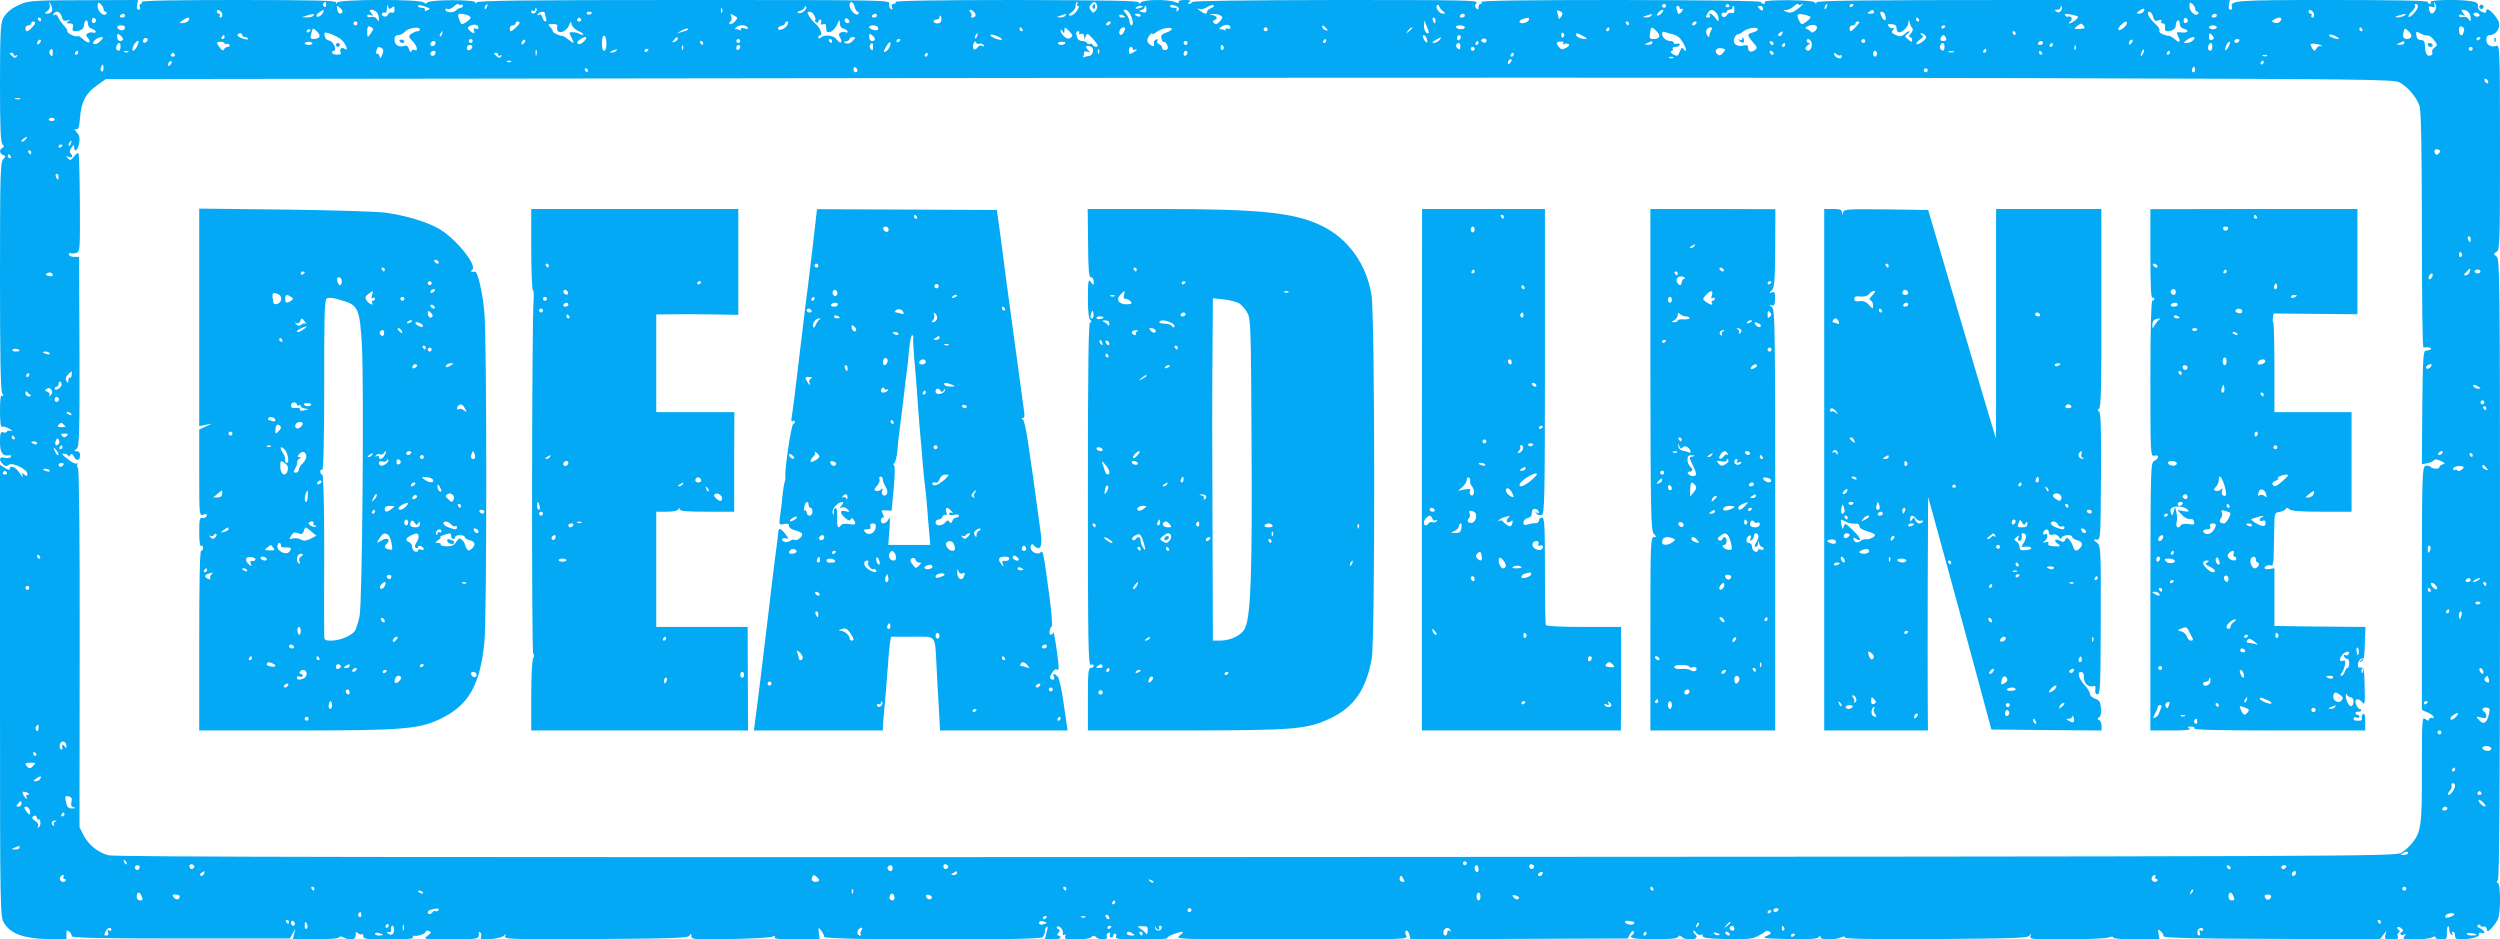
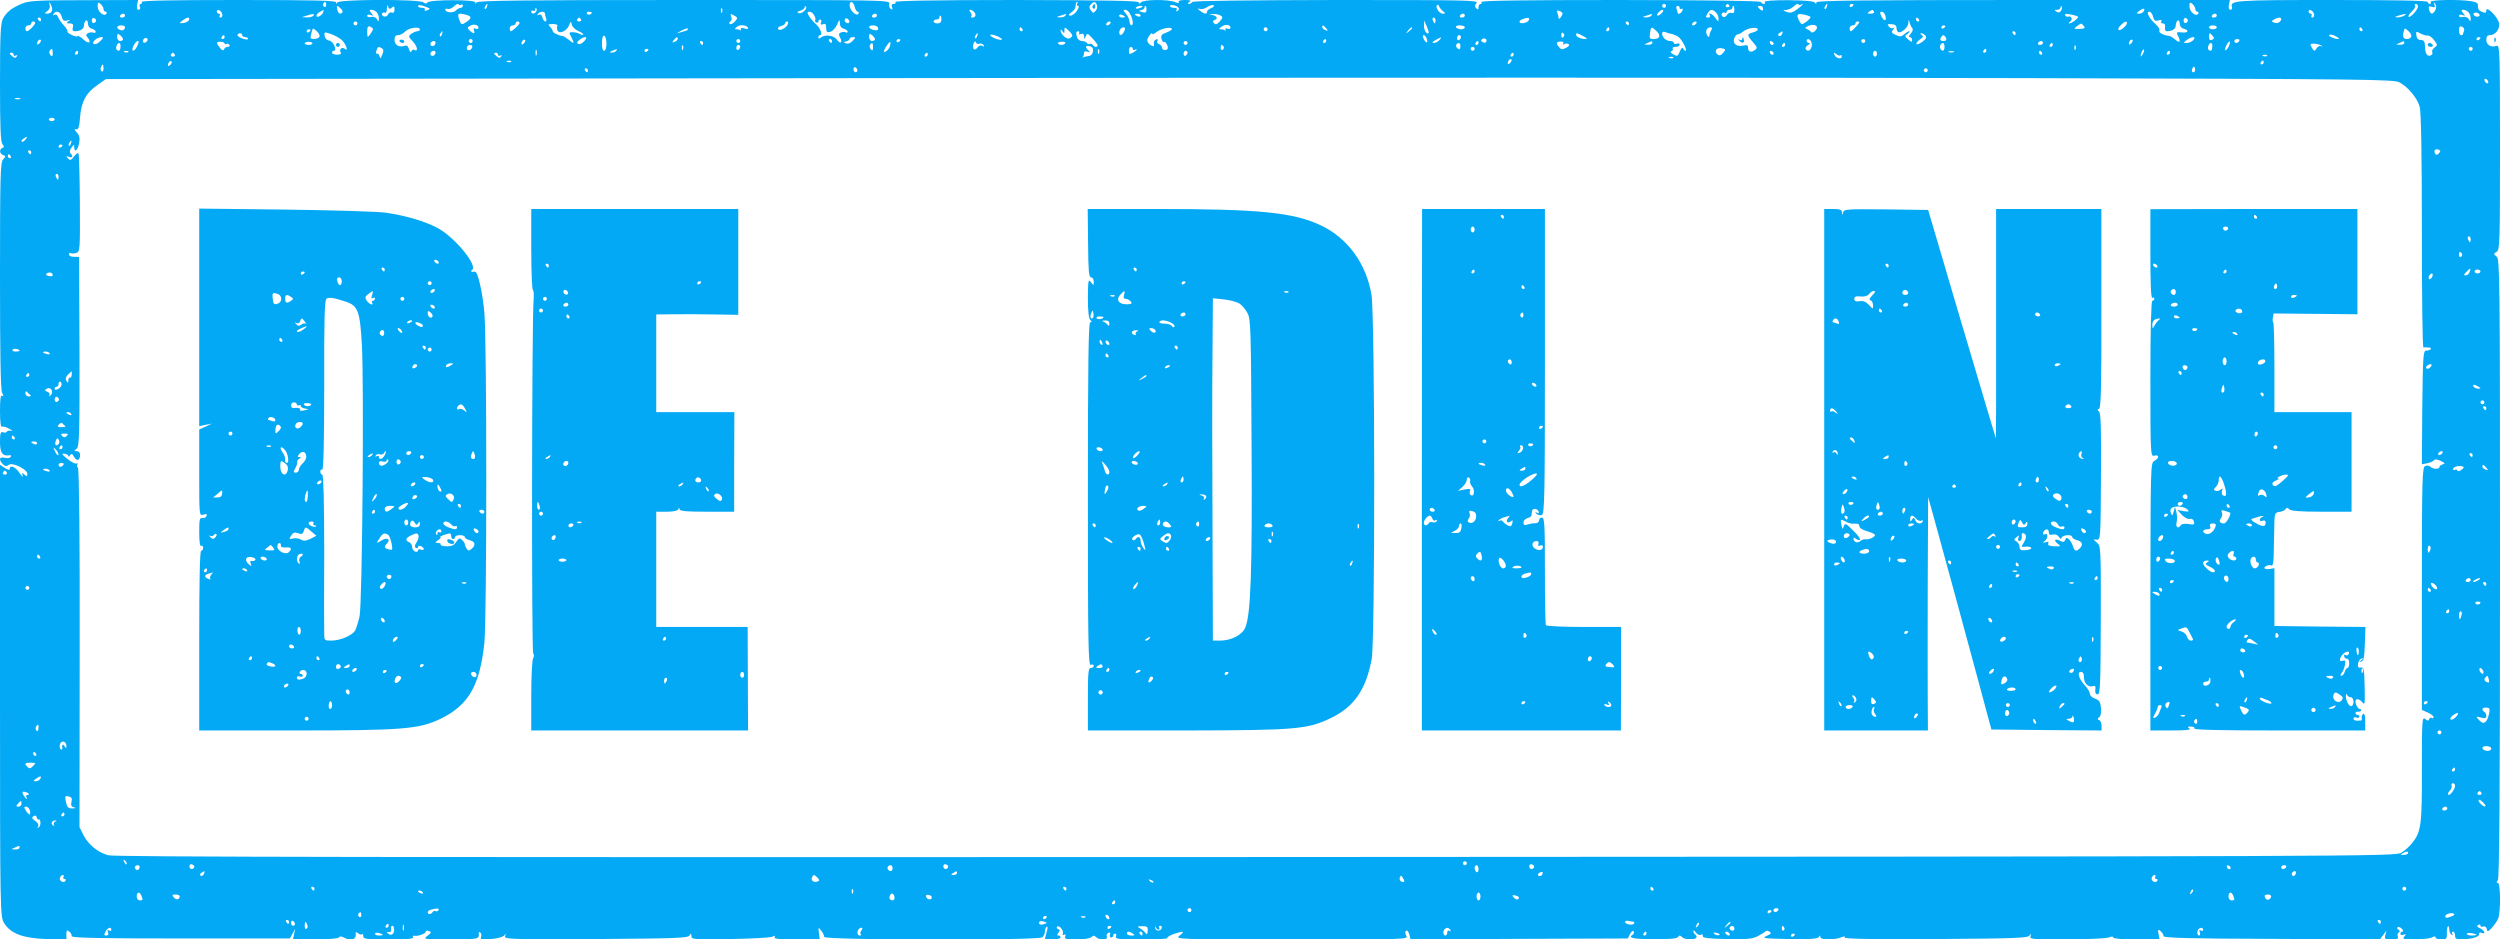
<svg xmlns="http://www.w3.org/2000/svg" version="1.0" width="1280pt" height="481pt" viewBox="0 0 1280 481" preserveAspectRatio="xMidYMid meet">
  <g transform="translate(0,481) scale(0.1,-0.1)" fill="#03a9f4" stroke="none">
    <path d="M114 4792 c-55 -23 -80 -43 -99 -78 -12 -24 -15 -80 -15 -330 0 -226 3 -303 13 -313 9 -11 9 -14 0 -18 -18 -7 -16 -30 3 -37 14 -5 14 -7 0 -22 -14 -14 -16 -81 -16 -595 0 -403 3 -587 11 -601 8 -15 8 -19 0 -14 -8 5 -11 -19 -11 -79 0 -54 4 -84 10 -80 5 3 22 -1 37 -10 16 -9 20 -14 11 -11 -10 3 -20 1 -23 -4 -3 -5 -12 -7 -20 -3 -12 4 -15 -6 -15 -50 0 -56 13 -74 49 -68 7 1 10 -2 6 -8 -3 -6 -17 -8 -31 -5 -28 7 -32 -9 -9 -33 12 -11 19 -12 30 -3 18 15 95 -23 95 -46 0 -14 -3 -14 -15 -4 -13 11 -14 10 -9 -6 3 -10 -3 -4 -15 13 -20 32 -51 45 -51 22 0 -7 -10 -5 -25 5 l-25 16 0 -1156 c0 -1144 1 -1157 21 -1190 33 -54 97 -78 217 -82 l102 -4 0 27 c0 23 2 25 15 15 8 -6 13 -17 12 -23 -1 -9 140 -12 558 -12 l559 0 14 25 14 25 -6 -26 -6 -27 115 -1 c66 0 117 3 120 9 4 7 13 7 25 0 40 -21 67 -10 61 24 -1 5 4 4 12 -2 8 -7 17 -9 20 -5 4 3 7 -1 7 -10 0 -15 15 -17 131 -17 90 0 128 3 124 11 -4 6 -1 9 6 8 20 -4 59 11 59 21 0 5 7 7 16 3 14 -5 13 -9 -7 -24 -24 -18 -21 -19 119 -19 141 0 148 2 143 33 -1 5 3 6 8 2 6 -3 7 -13 4 -22 -5 -14 2 -15 51 -11 34 3 62 11 68 19 8 11 9 10 4 -4 -5 -16 20 -17 465 -15 405 3 471 5 479 18 8 13 10 12 10 -3 0 -17 13 -18 198 -15 108 2 206 7 216 12 14 7 17 6 12 -2 -5 -9 23 -12 112 -12 l119 0 -4 32 c-4 31 -3 32 11 14 9 -11 16 -26 16 -33 0 -17 1096 -19 1117 -2 7 6 13 20 13 30 0 10 4 20 9 24 6 3 6 -7 0 -27 -5 -18 -9 -34 -9 -35 0 -2 18 -3 40 -3 22 0 40 5 40 10 0 6 -5 10 -11 10 -8 0 -8 4 0 14 9 11 9 15 -1 19 -7 2 -10 8 -6 12 10 11 35 -18 30 -34 -3 -8 0 -11 7 -7 7 5 9 1 5 -8 -5 -14 4 -16 58 -16 36 0 69 5 76 12 9 9 15 9 24 0 17 -17 62 -16 55 2 -3 8 0 17 8 20 9 3 12 0 8 -10 -3 -7 0 -14 6 -14 6 0 11 5 11 10 0 6 4 10 10 10 5 0 7 -7 4 -15 -5 -13 13 -15 132 -15 75 0 134 3 131 7 -4 3 10 12 30 20 53 18 62 16 33 -7 -25 -19 -22 -20 573 -20 588 0 598 0 587 19 -6 13 -7 22 0 26 5 3 12 -6 16 -20 l6 -25 556 3 556 2 12 23 c7 13 15 19 18 14 3 -6 2 -13 -4 -17 -28 -17 0 -23 107 -24 82 0 119 3 125 12 6 9 10 9 20 -1 14 -14 64 -16 73 -3 3 5 1 12 -5 16 -5 3 -10 11 -10 18 0 6 6 3 13 -8 8 -10 19 -15 26 -11 7 5 10 2 9 -6 -2 -10 25 -14 122 -16 104 -2 131 0 160 15 19 10 37 21 40 25 3 4 12 3 20 -2 11 -7 8 -12 -15 -22 -27 -12 -14 -13 114 -16 109 -2 146 1 153 10 6 10 8 10 8 1 0 -16 67 -17 105 -3 18 7 24 7 20 0 -5 -7 145 -10 465 -8 405 3 472 5 481 18 9 13 10 12 5 -3 -5 -16 7 -17 185 -17 105 1 202 5 215 10 15 6 24 6 24 0 0 -6 48 -10 119 -10 l118 0 -5 28 c-5 24 -3 26 11 14 9 -8 15 -19 14 -25 -1 -9 140 -13 553 -14 l555 -3 17 23 17 22 -6 -22 c-5 -21 -2 -23 32 -23 29 0 36 3 32 15 -4 8 -1 17 5 21 7 4 6 9 -2 14 -7 4 -8 10 -4 13 5 3 15 -1 22 -9 7 -8 8 -14 2 -14 -5 0 -10 -5 -10 -11 0 -6 7 -8 16 -5 14 5 15 4 4 -9 -11 -13 -4 -15 54 -15 37 0 76 5 87 10 13 7 19 7 19 0 0 -5 13 -10 29 -10 26 0 30 3 29 30 -1 17 2 33 5 37 4 3 7 -3 7 -15 0 -11 5 -24 12 -28 7 -4 8 -3 4 4 -4 7 -2 12 3 12 6 0 11 -9 11 -20 0 -17 6 -20 38 -19 50 1 88 13 85 27 -2 6 4 9 12 6 24 -10 17 12 -7 23 -15 6 -18 12 -10 17 7 4 12 3 12 -3 0 -6 6 -8 14 -5 9 3 16 -2 18 -12 3 -16 6 -16 27 6 12 14 27 35 32 48 13 34 12 182 -2 182 -8 0 -8 4 0 13 8 10 11 452 11 1597 0 1497 -1 1583 -17 1596 -17 13 -17 15 0 25 16 9 17 46 17 535 0 508 -1 525 -19 519 -28 -9 -51 5 -51 31 0 17 6 24 18 24 29 0 54 34 47 63 -8 32 -65 88 -65 64 0 -13 -5 -15 -22 -8 -15 6 -22 16 -21 29 2 15 -5 21 -35 26 -62 10 -214 7 -207 -4 3 -6 1 -10 -4 -10 -6 0 -11 5 -11 10 0 7 -170 10 -491 10 -502 0 -523 -2 -511 -38 2 -6 -2 -12 -8 -12 -8 0 -11 10 -8 25 l5 25 -1058 0 c-841 0 -1059 -3 -1059 -12 0 -10 -2 -10 -8 -1 -5 7 -49 11 -135 12 -79 0 -125 -3 -122 -9 4 -6 2 -10 -4 -10 -5 0 -13 4 -16 10 -4 6 -273 9 -721 10 -479 0 -713 -3 -709 -10 3 -5 1 -10 -4 -10 -6 0 -11 -8 -11 -17 0 -13 -3 -14 -12 -5 -8 8 -8 15 2 27 11 14 -57 15 -718 15 -455 -1 -734 -4 -737 -10 -4 -6 -12 -10 -18 -10 -7 0 -6 4 3 10 11 7 5 10 -23 10 -23 0 -36 -4 -32 -10 4 -7 -3 -7 -20 0 -37 14 -158 13 -173 -2 -9 -9 -12 -9 -12 0 0 8 -155 11 -626 12 -408 0 -623 -4 -619 -10 3 -6 -1 -10 -9 -10 -10 0 -13 -6 -9 -17 5 -11 3 -14 -6 -9 -7 5 -11 17 -8 27 5 19 -21 19 -1047 19 -828 0 -1055 -3 -1065 -12 -10 -9 -12 -9 -7 -1 9 16 -236 16 -246 0 -4 -7 -11 -7 -20 1 -21 17 -435 16 -441 -1 -4 -9 -6 -9 -6 1 -1 9 -108 12 -502 12 -331 0 -498 -3 -494 -10 3 -5 2 -10 -4 -10 -6 0 -8 -7 -5 -15 4 -8 1 -15 -6 -15 -8 0 -11 9 -8 25 l5 25 -276 -1 c-236 0 -282 -3 -317 -17z m152 -38 c-3 -8 -13 -14 -23 -14 -17 1 -17 1 0 14 11 8 15 21 11 32 -5 18 -5 18 6 1 6 -10 9 -25 6 -33z m264 10 c0 -8 5 -14 11 -14 5 0 7 -5 4 -10 -11 -18 -45 9 -45 37 0 21 2 24 15 13 8 -7 15 -19 15 -26z m1140 20 c0 -8 -5 -12 -10 -9 -6 4 -8 11 -5 16 9 14 15 11 15 -7z m691 2 c5 3 9 0 9 -5 0 -6 -5 -11 -11 -11 -6 0 -17 -6 -25 -14 -14 -14 -54 -11 -54 5 0 5 6 6 13 3 7 -2 22 4 32 14 11 11 22 15 23 10 2 -4 8 -6 13 -2z m2015 -11 c3 -14 10 -25 16 -25 5 0 6 -5 3 -11 -10 -15 -45 19 -45 43 0 27 19 22 26 -7z m1139 15 c-3 -5 -1 -10 5 -10 6 0 4 -10 -6 -25 -9 -14 -24 -25 -33 -25 -13 1 -13 3 4 16 11 8 21 20 21 27 3 24 4 27 10 27 3 0 2 -4 -1 -10z m101 -5 c4 -8 1 -22 -6 -30 -11 -13 -14 -13 -25 2 -9 12 -9 20 -1 29 15 18 25 17 32 -1z m3605 1 c21 13 7 -4 -20 -24 -23 -17 -35 -20 -53 -13 -22 9 -22 10 -2 10 11 1 29 9 40 20 10 10 21 14 22 9 2 -4 8 -6 13 -2z m2019 -22 c0 -8 5 -14 11 -14 5 0 7 -5 4 -10 -11 -18 -45 9 -45 37 0 21 2 24 15 13 8 -7 15 -19 15 -26z m1229 -6 c-13 -24 -25 -23 -32 2 -4 17 -2 20 14 15 15 -5 18 -3 13 12 -5 14 -4 15 4 4 7 -10 7 -21 1 -33z m-10463 13 c11 9 14 7 14 -9 0 -14 -5 -20 -14 -16 -7 3 -16 -2 -19 -10 -4 -9 -13 -13 -22 -10 -8 3 -12 10 -9 15 3 5 10 7 15 4 5 -4 10 6 10 22 1 18 3 21 6 10 4 -14 8 -16 19 -6z m194 -6 c0 -2 -7 -6 -16 -9 -8 -3 -12 -2 -9 4 3 6 -3 10 -14 10 -12 0 -21 4 -21 9 0 6 12 6 30 0 17 -6 30 -12 30 -14z m293 10 c-3 -9 -8 -14 -10 -11 -3 3 -2 9 2 15 9 16 15 13 8 -4z m3542 -6 c3 -4 0 -11 -6 -15 -8 -4 -9 -3 -5 4 5 8 0 12 -13 12 -12 0 -21 4 -21 9 0 11 38 3 45 -10z m167 0 c-12 -5 -22 -13 -22 -19 0 -14 -13 -13 -36 5 -15 12 -15 14 -2 9 9 -3 27 1 39 10 12 8 27 12 32 9 6 -3 1 -10 -11 -14z m1186 -16 c14 -12 14 -13 -1 -13 -18 0 -40 33 -29 44 3 4 8 1 10 -6 3 -7 11 -19 20 -25z m1142 27 c0 -5 -4 -10 -10 -10 -5 0 -10 5 -10 10 0 6 5 10 10 10 6 0 10 -4 10 -10z m324 2 c3 -5 -1 -9 -9 -9 -8 0 -12 4 -9 9 3 4 7 8 9 8 2 0 6 -4 9 -8z m499 -7 c-3 -9 -8 -14 -10 -11 -3 3 -2 9 2 15 9 16 15 13 8 -4z m137 11 c0 -3 -4 -8 -10 -11 -5 -3 -10 -1 -10 4 0 6 5 11 10 11 6 0 10 -2 10 -4z m2890 -9 c0 -17 -40 -60 -48 -53 -3 4 4 15 16 27 13 11 20 24 17 30 -4 5 -1 9 4 9 6 0 11 -6 11 -13z m-10635 -11 c8 -7 11 -16 8 -20 -11 -11 -21 -6 -26 14 -6 23 -1 25 18 6z m2373 -12 c-9 -9 -22 -14 -30 -11 -9 4 -6 8 10 12 12 4 22 12 22 18 0 6 3 7 7 3 4 -3 0 -14 -9 -22z m1732 22 c0 -2 -9 -6 -20 -9 -11 -3 -18 -1 -14 4 5 9 34 13 34 5z m20 -15 c0 -15 -5 -18 -22 -13 -19 5 -20 7 -5 10 9 2 17 8 17 13 0 5 2 9 5 9 3 0 5 -9 5 -19z m2730 8 c0 -5 4 -7 10 -4 6 3 7 -1 4 -9 -5 -14 -24 -23 -24 -12 0 2 -3 11 -6 20 -3 9 -1 16 5 16 6 0 11 -5 11 -11z m280 -10 c0 -15 -5 -19 -15 -15 -8 3 -18 -2 -23 -11 -5 -9 -15 -13 -21 -9 -6 4 -9 12 -5 17 3 5 10 7 15 4 5 -4 9 -1 9 4 0 6 7 11 15 11 8 0 15 5 15 10 0 6 2 10 5 10 3 0 5 -9 5 -21z m147 6 c0 -11 -4 -12 -14 -4 -7 6 -13 13 -13 15 0 2 6 4 13 4 8 0 14 -7 14 -15z m1526 -9 c-6 -10 -13 -12 -23 -6 -13 8 -12 10 3 10 9 0 17 5 17 12 0 6 3 9 6 5 3 -3 2 -12 -3 -21z m-7808 -5 c-8 -14 -25 -14 -25 0 0 5 5 7 10 4 6 -3 10 -1 10 6 0 7 3 10 6 6 3 -3 3 -10 -1 -16z m952 -3 c-3 -8 -6 -5 -6 6 -1 11 2 17 5 13 3 -3 4 -12 1 -19z m7278 3 c-3 -6 -14 -11 -23 -11 -15 1 -15 2 2 15 21 16 32 13 21 -4z m-9837 -14 c2 -9 -2 -17 -8 -17 -6 0 -8 5 -5 10 3 6 1 10 -4 10 -6 0 -11 5 -11 11 0 17 25 4 28 -14z m516 9 c-6 -17 -34 -30 -34 -16 0 5 8 14 18 19 22 13 22 13 16 -3z m274 2 c7 -7 12 -21 12 -32 -1 -18 -2 -19 -10 -4 -6 10 -18 14 -30 11 -11 -3 -20 0 -20 6 0 6 8 8 18 4 15 -6 15 -5 3 10 -11 14 -11 17 1 17 8 0 19 -5 26 -12z m3061 -1 c11 -14 5 -27 -12 -27 -6 0 -7 3 -4 7 4 3 2 12 -4 20 -7 8 -8 13 -1 13 5 0 15 -6 21 -13z m799 -12 c7 -14 12 -32 12 -40 0 -23 -16 -17 -17 6 -1 12 -10 30 -19 40 -14 16 -15 19 -2 19 8 0 20 -11 26 -25z m2212 6 c0 -12 -20 -36 -20 -24 0 6 -3 19 -6 27 -5 12 -2 15 10 10 9 -3 16 -9 16 -13z m510 4 c-7 -8 -17 -15 -22 -15 -6 0 -5 7 2 15 7 8 17 15 22 15 6 0 5 -7 -2 -15z m276 1 c8 -8 14 -23 13 -33 0 -16 -2 -15 -16 5 -15 21 -41 33 -28 12 3 -5 -1 -10 -9 -10 -14 0 -14 3 -4 20 15 24 24 25 44 6z m809 4 c3 -6 -4 -10 -17 -10 -18 0 -20 2 -8 10 19 12 18 12 25 0z m2253 -13 c2 -9 -2 -17 -8 -17 -6 0 -8 5 -5 10 3 6 1 10 -4 10 -6 0 -11 5 -11 11 0 17 25 4 28 -14z m790 11 c7 -7 12 -21 12 -32 -1 -18 -2 -19 -10 -4 -6 10 -18 14 -30 11 -11 -3 -20 0 -20 6 0 6 8 8 18 4 15 -6 15 -5 3 10 -11 14 -11 17 1 17 8 0 19 -5 26 -12z m-12322 -23 c5 -20 11 -24 28 -20 17 5 18 4 6 -4 -12 -9 -11 -11 7 -11 16 0 20 -5 16 -20 -4 -14 0 -20 10 -20 28 0 47 12 47 30 0 11 5 22 10 25 6 3 10 -4 10 -15 0 -13 8 -24 20 -27 11 -3 20 -10 20 -15 0 -6 -6 -8 -13 -5 -8 3 -20 1 -27 -3 -11 -7 -11 -11 0 -24 21 -26 2 -32 -23 -8 -13 12 -26 20 -29 17 -7 -8 -58 16 -53 25 2 3 -6 17 -19 31 -12 13 -25 32 -29 42 -4 11 -12 15 -18 11 -8 -4 -9 -3 -5 4 12 21 35 13 42 -13z m2474 16 c0 -5 3 -16 6 -25 3 -9 2 -16 -4 -16 -5 0 -12 9 -15 21 -4 13 -10 18 -18 13 -8 -4 -10 -3 -5 4 9 14 36 16 36 3z m240 5 c0 -11 -19 -15 -25 -6 -3 5 1 10 9 10 9 0 16 -2 16 -4z m1139 -15 c6 -10 8 -21 5 -24 -3 -3 -1 -8 5 -12 6 -3 11 -1 11 4 0 6 4 11 10 11 5 0 7 -7 4 -15 -5 -11 -2 -13 10 -9 12 5 16 0 16 -19 0 -21 4 -24 21 -20 12 3 27 20 35 37 12 28 13 29 14 8 0 -15 7 -26 20 -29 11 -3 20 -10 20 -15 0 -5 -4 -7 -9 -4 -5 4 -16 3 -25 0 -12 -5 -13 -10 -5 -26 15 -27 2 -36 -16 -11 -15 22 -61 28 -82 11 -9 -7 -13 -7 -13 1 0 6 4 11 9 11 15 0 0 39 -23 58 -11 10 -27 28 -34 40 -10 18 -10 22 3 22 8 0 19 -8 24 -19z m5484 -1 c8 -29 -6 -32 -20 -4 -9 19 -8 24 2 24 7 0 15 -9 18 -20z m1371 -6 c5 -20 11 -24 28 -18 14 4 18 2 14 -5 -4 -6 -1 -11 8 -11 9 0 13 -7 11 -20 -2 -12 2 -20 10 -20 27 0 45 12 45 30 0 11 5 22 10 25 6 3 10 -4 10 -15 0 -13 8 -24 20 -27 31 -8 24 -23 -10 -19 -25 3 -28 1 -20 -15 17 -31 11 -43 -11 -23 -11 10 -26 19 -32 20 -29 3 -56 17 -51 26 4 6 -4 20 -17 32 -35 31 -53 66 -35 66 8 0 17 -12 20 -26z m1671 5 c-3 -4 -12 -6 -20 -3 -8 4 -13 10 -10 15 3 4 12 6 20 3 8 -4 13 -10 10 -15z m-12055 1 c0 -5 -7 -10 -16 -10 -8 0 -12 5 -9 10 3 6 10 10 16 10 5 0 9 -4 9 -10z m965 0 c-3 -5 -18 -10 -33 -9 l-27 1 25 8 c35 11 42 11 35 0z m783 4 c28 -8 28 -18 -2 -38 -23 -15 -25 -14 -35 14 -11 32 -6 35 37 24z m1375 -34 c-9 -10 -21 -16 -26 -13 -5 3 -4 9 2 13 7 3 9 15 5 24 -6 16 -4 17 14 7 20 -11 20 -13 5 -31z m727 30 c0 -5 -7 -10 -16 -10 -8 0 -12 5 -9 10 3 6 10 10 16 10 5 0 9 -4 9 -10z m965 0 c-3 -5 -16 -10 -28 -9 -20 1 -20 2 3 9 14 4 26 8 28 9 2 1 0 -3 -3 -9z m305 -6 c0 -2 -7 -4 -15 -4 -8 0 -15 4 -15 10 0 5 7 7 15 4 8 -4 15 -8 15 -10z m80 6 c0 -5 -7 -7 -15 -4 -8 4 -15 8 -15 10 0 2 7 4 15 4 8 0 15 -4 15 -10z m410 0 c12 -7 11 -12 -5 -30 -14 -15 -21 -18 -29 -9 -8 8 -7 13 2 16 19 7 14 21 -10 26 -22 4 -21 4 2 5 14 1 32 -2 40 -8z m1250 0 c0 -5 -7 -10 -16 -10 -8 0 -12 5 -9 10 3 6 10 10 16 10 5 0 9 -4 9 -10z m955 0 c-3 -5 -16 -10 -28 -9 -20 1 -20 2 3 9 14 4 26 8 28 9 2 1 0 -3 -3 -9z m814 -6 c3 -3 -5 -14 -19 -24 -23 -17 -26 -18 -35 -2 -20 35 -15 45 17 38 18 -3 34 -9 37 -12z m1370 1 c6 -6 -30 -34 -44 -35 -5 0 -4 4 4 9 7 5 10 14 7 20 -4 6 -11 9 -16 6 -5 -3 -12 0 -16 6 -5 9 2 10 26 5 19 -3 36 -8 39 -11z m711 5 c0 -5 -7 -10 -16 -10 -8 0 -12 5 -9 10 3 6 10 10 16 10 5 0 9 -4 9 -10z m960 0 c-8 -5 -24 -9 -35 -9 -16 1 -16 2 5 9 35 11 48 11 30 0z m-7490 -20 c0 -13 -7 -20 -20 -20 -11 0 -20 5 -20 10 0 6 7 10 15 10 8 0 15 5 15 10 0 6 2 10 5 10 3 0 5 -9 5 -20z m6852 -12 c-6 -6 -19 -8 -28 -4 -16 6 -16 8 6 20 26 13 40 2 22 -16z m-11462 12 c0 -5 -2 -10 -4 -10 -3 0 -8 5 -11 10 -3 6 -1 10 4 10 6 0 11 -4 11 -10z m282 -5 c0 -5 -5 -11 -11 -13 -6 -2 -11 4 -11 13 0 9 5 15 11 13 6 -2 11 -8 11 -13z m476 3 c-3 -7 -15 -14 -29 -16 -23 -2 -23 -2 -5 13 24 18 39 20 34 3z m2007 2 c3 -5 -1 -10 -10 -10 -9 0 -13 5 -10 10 3 6 8 10 10 10 2 0 7 -4 10 -10z m1372 -16 c-9 -9 -28 6 -21 18 4 6 10 6 17 -1 6 -6 8 -13 4 -17z m3003 11 c0 -8 -2 -15 -4 -15 -2 0 -6 7 -10 15 -3 8 -1 15 4 15 6 0 10 -7 10 -15z m478 3 c-5 -16 -48 -24 -48 -9 0 8 17 16 43 20 5 0 7 -5 5 -11z m1997 2 c3 -5 1 -10 -4 -10 -6 0 -11 5 -11 10 0 6 2 10 4 10 3 0 8 -4 11 -10z m1377 -5 c0 -5 -5 -11 -11 -13 -6 -2 -11 4 -11 13 0 9 5 15 11 13 6 -2 11 -8 11 -13z m-1411 -39 c5 -6 2 -17 -8 -28 -10 -11 -11 -18 -5 -18 7 0 12 -7 12 -15 0 -12 -3 -12 -20 3 -19 16 -19 18 -3 29 9 7 13 13 8 13 -5 0 -16 -7 -25 -15 -14 -13 -22 -14 -44 -4 -22 10 -24 15 -13 27 7 10 8 13 1 9 -7 -4 -17 -1 -23 7 -10 11 -7 14 14 12 16 0 25 -7 25 -18 0 -9 4 -19 8 -22 15 -9 52 24 53 47 1 20 2 20 6 2 3 -11 9 -24 14 -29z m-9611 27 c0 -10 -32 -43 -42 -43 -4 0 -8 7 -8 15 0 8 7 15 15 15 8 0 15 5 15 10 0 6 5 10 10 10 6 0 10 -3 10 -7z m1650 -3 c0 -5 -4 -10 -10 -10 -5 0 -10 5 -10 10 0 6 5 10 10 10 6 0 10 -4 10 -10z m830 2 c0 -8 -37 -42 -45 -42 -3 0 -5 7 -5 15 0 8 7 15 15 15 8 0 15 5 15 10 0 6 5 10 10 10 6 0 10 -3 10 -8z m301 -41 c17 -7 28 -15 25 -18 -2 -3 -11 -1 -18 3 -7 5 -23 9 -35 9 -20 1 -21 -1 -7 -27 17 -32 13 -35 -16 -10 -11 9 -24 17 -28 17 -19 2 -52 17 -52 25 0 5 -6 15 -14 23 -12 12 -10 14 15 14 15 0 26 -4 23 -9 -3 -5 -3 -15 0 -23 8 -21 46 -6 59 24 9 23 11 24 14 6 2 -11 17 -26 34 -34z m1073 36 c-7 -20 -42 -38 -50 -26 -3 6 3 13 15 16 12 3 21 9 21 14 0 5 4 9 10 9 5 0 7 -6 4 -13z m1651 3 c-3 -5 -11 -10 -16 -10 -6 0 -7 5 -4 10 3 6 11 10 16 10 6 0 7 -4 4 -10z m1630 -49 c-10 -9 -25 14 -24 37 l1 27 13 -30 c7 -16 12 -32 10 -34z m1025 49 c0 -5 -2 -10 -4 -10 -3 0 -8 5 -11 10 -3 6 -1 10 4 10 6 0 11 -4 11 -10z m345 0 c-3 -5 -11 -10 -16 -10 -6 0 -7 5 -4 10 3 6 11 10 16 10 6 0 7 -4 4 -10z m835 7 c0 -7 -37 -47 -44 -47 -3 0 -6 7 -6 15 0 8 7 15 15 15 8 0 15 5 15 10 0 6 5 10 10 10 6 0 10 -2 10 -3z m1370 -5 c0 -14 -36 -43 -43 -35 -4 3 1 14 11 24 19 19 32 24 32 11z m-8440 -24 c0 -6 -7 -8 -14 -5 -10 4 -13 1 -9 -9 7 -18 -4 -18 -23 0 -12 13 -12 16 3 24 19 11 43 5 43 -10z m1380 -4 c0 -3 -9 -3 -20 1 -14 4 -19 2 -17 -7 2 -7 2 -10 0 -5 -3 4 -12 7 -21 7 -13 0 -12 2 3 14 18 13 55 6 55 -10z m2470 4 c0 -6 -7 -8 -14 -5 -9 4 -14 1 -12 -6 1 -7 1 -9 -1 -4 -3 4 -12 7 -21 7 -13 0 -13 2 3 14 20 14 45 11 45 -6z m2994 -16 c-10 -9 -18 -11 -22 -5 -4 5 -14 12 -22 15 -11 4 -8 8 10 16 34 13 56 -3 34 -26z m1375 25 c9 -11 5 -14 -22 -15 -30 -1 -31 0 -13 14 24 17 21 17 35 1z m-10029 -5 c0 -14 -11 -21 -26 -15 -21 8 -17 23 6 23 11 0 20 -4 20 -8z m1270 -11 c0 -4 -7 -16 -15 -27 -14 -18 -14 -17 -15 13 0 25 4 31 15 27 8 -4 15 -9 15 -13z m2584 10 c3 -4 3 -11 0 -14 -8 -7 -44 4 -44 14 0 12 37 12 44 0z m2296 -6 c11 -13 10 -14 -4 -9 -9 3 -16 10 -16 15 0 13 6 11 20 -6z m710 5 c0 -5 -9 -10 -19 -10 -11 0 -23 5 -26 10 -4 6 5 10 19 10 14 0 26 -4 26 -10z m2460 6 c0 -3 -4 -8 -10 -11 -5 -3 -10 -1 -10 4 0 6 5 11 10 11 6 0 10 -2 10 -4z m1390 -6 c0 -5 -9 -10 -20 -10 -11 0 -20 5 -20 10 0 6 9 10 20 10 11 0 20 -4 20 -10z m1266 -17 c-3 -8 -6 -17 -6 -19 0 -2 -4 -4 -10 -4 -5 0 -10 11 -10 25 0 18 4 23 16 18 8 -3 13 -12 10 -20z m-10981 -32 c-7 -12 -45 -15 -45 -3 0 4 3 17 6 29 6 21 6 21 26 3 11 -10 17 -23 13 -29z m515 38 c0 -5 -6 -9 -13 -9 -7 0 -21 -6 -31 -13 -16 -12 -16 -14 9 -41 23 -24 27 -54 5 -41 -4 3 -11 -1 -13 -7 -4 -8 -8 -4 -13 10 -4 16 -12 21 -24 17 -28 -9 -50 5 -50 31 0 17 6 24 18 24 11 0 26 8 36 18 17 20 76 28 76 11z m1369 -3 c-2 -2 -15 -7 -29 -10 l-25 -7 25 15 c21 12 42 14 29 2z m1716 4 c3 -5 1 -10 -4 -10 -6 0 -11 5 -11 10 0 6 2 10 4 10 3 0 8 -4 11 -10z m255 -32 c0 -5 -7 -11 -15 -15 -16 -5 -44 22 -45 42 0 6 5 3 10 -5 8 -13 10 -12 10 4 0 18 1 18 20 1 11 -10 20 -22 20 -27z m270 35 c0 -5 -4 -15 -10 -23 -11 -18 -25 -7 -17 15 6 15 27 21 27 8z m240 -2 c0 -4 -13 -12 -29 -18 -23 -8 -29 -15 -24 -32 3 -11 9 -19 13 -16 8 5 24 -26 18 -35 -7 -11 -28 -7 -28 5 0 7 -7 16 -16 19 -8 3 -12 11 -8 17 4 7 1 10 -7 7 -8 -3 -13 -13 -11 -22 3 -14 0 -16 -17 -7 -10 6 -18 18 -17 26 2 16 26 45 26 31 0 -4 10 1 23 11 23 18 77 28 77 14z m490 -1 c0 -5 -4 -10 -10 -10 -5 0 -10 5 -10 10 0 6 5 10 10 10 6 0 10 -4 10 -10z m740 6 c0 -2 -8 -10 -17 -17 -16 -13 -17 -12 -4 4 13 16 21 21 21 13z m1010 -6 c0 -5 -5 -10 -11 -10 -5 0 -7 5 -4 10 3 6 8 10 11 10 2 0 4 -4 4 -10z m241 -9 c24 -23 18 -41 -15 -41 -19 0 -22 4 -18 30 5 35 7 36 33 11z m282 7 c-4 -7 -8 -16 -9 -20 -1 -5 -2 -11 -3 -15 -1 -5 -5 -2 -10 6 -12 18 -3 41 16 41 9 0 11 -5 6 -12z m237 1 c0 -5 -11 -11 -25 -15 -31 -8 -31 -14 0 -50 23 -26 24 -30 9 -41 -20 -14 -34 -8 -34 14 0 11 -6 14 -22 10 -34 -9 -59 9 -49 36 5 12 12 21 17 21 5 -1 19 6 31 16 23 18 73 24 73 9z m3095 1 c3 -5 1 -10 -4 -10 -6 0 -11 5 -11 10 0 6 2 10 4 10 3 0 8 -4 11 -10z m250 -39 c-7 -13 -32 -15 -39 -3 -3 5 -3 18 1 30 5 20 5 20 25 2 11 -10 17 -23 13 -29z m-10755 35 c0 -3 -4 -8 -10 -11 -5 -3 -10 -1 -10 4 0 6 5 11 10 11 6 0 10 -2 10 -4z m159 -50 c22 -20 38 -64 16 -46 -15 12 -31 -3 -20 -20 4 -6 -5 -10 -19 -10 -14 0 -26 5 -26 10 0 6 4 10 9 10 19 0 -2 49 -23 52 -13 2 -22 11 -24 25 -3 20 -1 20 32 9 19 -7 44 -20 55 -30z m514 29 c-3 -9 -8 -14 -10 -11 -3 3 -2 9 2 15 9 16 15 13 8 -4z m3262 5 c-3 -6 1 -7 9 -4 11 4 16 0 17 -12 0 -18 1 -18 8 0 7 18 9 17 34 -10 15 -16 27 -32 27 -36 0 -12 -18 -10 -25 2 -4 6 -10 8 -15 5 -5 -3 -11 -1 -15 5 -3 5 -14 10 -25 10 -10 0 -21 7 -24 16 -9 23 -7 34 5 34 5 0 7 -4 4 -10z m2479 -20 c-6 -6 -10 -3 -10 10 0 13 4 16 10 10 7 -7 7 -13 0 -20z m560 15 c10 -3 24 -9 32 -16 18 -15 45 -69 34 -69 -5 0 -10 6 -13 13 -3 6 -10 0 -16 -16 -10 -25 -13 -27 -33 -16 -14 8 -18 14 -10 17 6 2 10 8 6 13 -3 5 4 9 15 9 12 0 21 5 21 11 0 6 -7 9 -15 5 -8 -3 -15 -1 -15 4 0 6 -8 10 -18 10 -22 0 -42 19 -42 38 0 9 6 12 18 7 9 -4 25 -8 36 -10z m560 0 c-4 -8 -11 -12 -16 -9 -6 4 -5 10 3 15 19 12 19 11 13 -6z m1196 5 c0 -5 -2 -10 -4 -10 -3 0 -8 5 -11 10 -3 6 -1 10 4 10 6 0 11 -4 11 -10z m2110 -12 c8 1 23 -10 33 -24 18 -24 18 -26 1 -38 -9 -7 -14 -18 -11 -23 4 -6 0 -13 -8 -17 -18 -7 -29 10 -29 48 -1 24 -6 31 -21 31 -13 0 -21 8 -23 23 -3 22 -2 23 20 11 13 -7 30 -12 38 -11z m-11800 -19 c0 -5 -7 -9 -15 -9 -9 0 -15 9 -15 21 0 18 2 19 15 9 8 -7 15 -16 15 -21z m610 21 c0 -5 7 -10 15 -10 8 0 15 -4 15 -9 0 -5 -13 -4 -29 2 -17 6 -28 15 -25 19 7 11 24 10 24 -2z m3240 -21 c0 -5 -7 -9 -15 -9 -9 0 -15 9 -15 21 0 18 2 19 15 9 8 -7 15 -16 15 -21z m523 16 c-3 -9 -8 -14 -10 -11 -3 3 -2 9 2 15 9 16 15 13 8 -4z m127 -17 c0 -4 -13 -2 -30 3 -16 6 -30 15 -30 19 0 5 14 3 30 -3 17 -6 30 -15 30 -19z m2976 17 c18 -9 23 -15 12 -15 -24 0 -48 11 -48 21 0 12 3 12 36 -6z m1751 4 c9 -9 6 -17 -13 -32 -14 -10 -28 -16 -31 -13 -4 4 4 14 16 23 18 12 20 17 10 24 -8 5 -9 9 -3 9 5 0 15 -5 21 -11z m1472 -3 c9 -10 8 -15 -4 -20 -10 -4 -15 1 -15 14 0 24 4 25 19 6z m646 -14 c-6 -7 -55 11 -50 18 3 5 16 3 29 -3 14 -7 23 -13 21 -15z m-10825 8 c0 -5 -5 -10 -11 -10 -5 0 -7 5 -4 10 3 6 8 10 11 10 2 0 4 -4 4 -10z m1955 -33 c0 -22 -5 -37 -12 -37 -7 0 -12 16 -11 40 0 26 5 39 12 37 6 -2 11 -20 11 -40z m4199 27 c10 -25 -1 -29 -14 -5 -6 12 -7 21 -1 21 5 0 12 -7 15 -16z m176 7 c0 -6 -4 -13 -10 -16 -5 -3 -10 1 -10 9 0 9 5 16 10 16 6 0 10 -4 10 -9z m2484 -6 c4 -10 -1 -15 -14 -15 -13 0 -18 5 -14 15 4 8 10 15 14 15 4 0 10 -7 14 -15z m-9451 -16 c-11 -12 -26 -18 -33 -14 -13 8 16 34 40 35 11 0 9 -6 -7 -21z m238 -2 c-13 -13 -26 -3 -16 12 3 6 11 8 17 5 6 -4 6 -10 -1 -17z m2240 2 c-11 -12 -25 -18 -31 -14 -8 5 -6 11 7 21 29 22 47 17 24 -7z m479 12 c0 -5 -7 -12 -16 -15 -14 -5 -15 -4 -4 9 14 17 20 19 20 6z m896 -10 c-11 -12 -24 -17 -34 -13 -15 6 -15 7 1 10 9 2 17 8 17 13 0 5 7 9 17 9 15 0 15 -2 -1 -19z m3004 4 c-7 -8 -20 -15 -29 -15 -11 1 -8 5 9 15 32 18 35 18 20 0z m237 -12 c-3 -3 -11 -2 -17 2 -9 6 -9 10 1 16 14 8 27 -7 16 -18z m3623 12 c-7 -8 -22 -15 -33 -15 -20 0 -20 0 -1 15 27 20 51 20 34 0z m1470 11 c0 -3 -4 -8 -10 -11 -5 -3 -10 -1 -10 4 0 6 5 11 10 11 6 0 10 -2 10 -4z m-12498 -28 c-7 -7 -12 -8 -12 -2 0 14 12 26 19 19 2 -3 -1 -11 -7 -17z m2218 12 c0 -5 -4 -10 -10 -10 -5 0 -10 5 -10 10 0 6 5 10 10 10 6 0 10 -4 10 -10z m262 -12 c-7 -7 -12 -8 -12 -2 0 6 3 14 7 17 3 4 9 5 12 2 2 -3 -1 -11 -7 -17z m1108 12 c0 -5 -4 -10 -10 -10 -5 0 -10 5 -10 10 0 6 5 10 10 10 6 0 10 -4 10 -10z m470 0 c0 -5 -2 -10 -4 -10 -3 0 -8 5 -11 10 -3 6 -1 10 4 10 6 0 11 -4 11 -10z m350 6 c0 -3 -4 -8 -10 -11 -5 -3 -10 -1 -10 4 0 6 5 11 10 11 6 0 10 -2 10 -4z m2180 -6 c0 -5 -5 -10 -11 -10 -5 0 -7 5 -4 10 3 6 8 10 11 10 2 0 4 -4 4 -10z m2484 -5 c11 -29 -14 -60 -29 -36 -3 6 3 14 12 20 10 6 12 11 6 11 -7 0 -13 5 -13 10 0 15 17 12 24 -5z m276 5 c0 -5 -4 -10 -10 -10 -5 0 -10 5 -10 10 0 6 5 10 10 10 6 0 10 -4 10 -10z m1362 -12 c-7 -7 -12 -8 -12 -2 0 14 12 26 19 19 2 -3 -1 -11 -7 -17z m553 12 c-3 -5 -10 -10 -16 -10 -5 0 -9 5 -9 10 0 6 7 10 16 10 8 0 12 -4 9 -10z m-10755 -6 c0 -3 -5 -14 -10 -25 -16 -28 -30 -23 -17 6 11 22 27 34 27 19z m440 -7 c0 -4 4 -6 9 -2 5 3 12 1 16 -5 3 -5 0 -10 -9 -10 -8 0 -16 -6 -19 -12 -3 -9 -10 -7 -21 7 -20 26 -20 31 4 31 11 0 20 -4 20 -9z m450 1 c0 -4 -9 -8 -20 -8 -11 0 -20 4 -20 8 0 4 9 8 20 8 11 0 20 -4 20 -8z m630 4 c0 -13 -12 -22 -22 -16 -10 6 -1 24 13 24 5 0 9 -4 9 -8z m1370 -2 c0 -5 -2 -10 -4 -10 -3 0 -8 5 -11 10 -3 6 -1 10 4 10 6 0 11 -4 11 -10z m956 -18 c-4 -11 -14 -23 -22 -26 -12 -5 -12 -1 2 24 20 32 29 33 20 2z m459 14 c7 3 16 0 21 -7 5 -8 3 -10 -6 -4 -8 5 -18 2 -26 -9 -15 -21 -29 -4 -19 22 5 11 9 13 12 5 2 -7 10 -10 18 -7z m439 3 c-6 -11 -31 -12 -37 -1 -3 4 6 8 19 8 13 1 21 -2 18 -7z m626 1 c0 -5 -4 -10 -10 -10 -5 0 -10 5 -10 10 0 6 5 10 10 10 6 0 10 -4 10 -10z m1490 0 c0 -5 -5 -10 -11 -10 -5 0 -7 5 -4 10 3 6 8 10 11 10 2 0 4 -4 4 -10z m434 -2 c-4 -7 -2 -8 4 -4 7 4 17 4 23 0 7 -4 2 -11 -13 -19 -19 -10 -25 -9 -35 3 -18 22 -16 28 7 29 13 1 18 -2 14 -9z m456 2 c0 -5 -10 -10 -22 -9 -22 0 -22 1 -3 9 11 5 21 9 23 9 1 1 2 -3 2 -9z m621 -3 c-1 -12 -15 -9 -19 4 -3 6 1 10 8 8 6 -3 11 -8 11 -12z m1379 3 c0 -5 -7 -10 -16 -10 -8 0 -12 5 -9 10 3 6 10 10 16 10 5 0 9 -4 9 -10z m950 -20 c-6 -12 -14 -19 -17 -17 -2 3 1 15 7 27 6 12 14 19 17 17 2 -3 -1 -15 -7 -27z m900 20 c0 -5 -10 -10 -22 -9 -22 0 -22 1 -3 9 11 5 21 9 23 9 1 1 2 -3 2 -9z m-11693 -20 c-1 -20 -8 -25 -20 -14 -7 8 3 34 13 34 5 0 8 -9 7 -20z m3853 -2 c0 -16 -3 -19 -11 -11 -6 6 -8 16 -5 22 11 17 16 13 16 -11z m3007 3 c-1 -15 -4 -17 -14 -9 -7 5 -10 14 -7 19 10 16 23 9 21 -10z m1663 9 c0 -5 -5 -10 -11 -10 -5 0 -7 5 -4 10 3 6 8 10 11 10 2 0 4 -4 4 -10z m816 -10 c0 -21 -11 -26 -21 -10 -7 11 2 30 13 30 4 0 8 -9 8 -20z m554 10 c0 -5 -5 -10 -11 -10 -5 0 -7 5 -4 10 3 6 8 10 11 10 2 0 4 -4 4 -10z m817 -10 c-1 -20 -8 -25 -20 -14 -7 8 3 34 13 34 5 0 8 -9 7 -20z m561 5 c4 -4 2 -5 -5 -1 -6 3 -16 -2 -22 -11 -9 -16 -12 -16 -21 -3 -5 8 -10 18 -10 22 0 9 48 3 58 -7z m-9470 -7 c-6 -18 -28 -21 -28 -4 0 9 7 16 16 16 9 0 14 -5 12 -12z m1079 -10 c-3 -8 -6 -5 -6 6 -1 11 2 17 5 13 3 -3 4 -12 1 -19z m293 13 c0 -6 -4 -13 -10 -16 -5 -3 -10 1 -10 9 0 9 5 16 10 16 6 0 10 -4 10 -9z m1806 -24 c-1 -11 -9 -21 -17 -23 -8 -1 -21 -4 -29 -6 -8 -3 -12 -3 -7 -1 4 3 7 12 7 20 0 10 6 13 18 8 14 -5 15 -4 5 6 -19 19 -16 28 7 22 13 -3 18 -12 16 -26z m669 24 c3 -5 1 -12 -5 -16 -5 -3 -10 1 -10 9 0 18 6 21 15 7z m4362 -13 c-3 -8 -6 -5 -6 6 -1 11 2 17 5 13 3 -3 4 -12 1 -19z m-8671 4 c8 -5 9 -14 1 -32 -8 -21 -11 -22 -14 -7 -3 9 -8 15 -13 12 -4 -3 -6 4 -3 15 6 21 12 24 29 12z m3844 -3 c0 -5 5 -7 10 -4 6 3 10 4 10 1 0 -3 -9 -10 -20 -16 -17 -9 -20 -8 -20 10 0 11 5 20 10 20 6 0 10 -5 10 -11z m1750 1 c0 -5 -4 -10 -10 -10 -5 0 -10 5 -10 10 0 6 5 10 10 10 6 0 10 -4 10 -10z m1272 -21 c-11 -13 -19 -15 -28 -8 -20 16 -6 37 21 32 22 -5 22 -6 7 -24z m3838 21 c0 -5 -4 -10 -10 -10 -5 0 -10 5 -10 10 0 6 5 10 10 10 6 0 10 -4 10 -10z m-12390 -22 c0 -16 -3 -19 -11 -11 -6 6 -8 16 -5 22 11 17 16 13 16 -11z m2477 -10 c-3 -7 -5 -2 -5 12 0 14 2 19 5 13 2 -7 2 -19 0 -25z m408 22 c-3 -5 -14 -10 -23 -9 -14 0 -13 2 3 9 27 11 27 11 20 0z m165 6 c0 -3 -4 -8 -10 -11 -5 -3 -10 -1 -10 4 0 6 5 11 10 11 6 0 10 -2 10 -4z m2307 -18 c-3 -8 -6 -5 -6 6 -1 11 2 17 5 13 3 -3 4 -12 1 -19z m4543 12 c0 -5 -5 -10 -11 -10 -5 0 -7 5 -4 10 3 6 8 10 11 10 2 0 4 -4 4 -10z m801 -17 c-12 -20 -14 -14 -5 12 4 9 9 14 11 11 3 -2 0 -13 -6 -23z m-10571 7 c0 -5 -5 -10 -11 -10 -5 0 -7 5 -4 10 3 6 8 10 11 10 2 0 4 -4 4 -10z m257 4 c-3 -3 -12 -4 -19 -1 -8 3 -5 6 6 6 11 1 17 -2 13 -5z m1573 -2 c0 -13 -12 -22 -22 -16 -10 6 -1 24 13 24 5 0 9 -4 9 -8z m3850 -1 c0 -6 -4 -13 -10 -16 -5 -3 -10 1 -10 9 0 9 5 16 10 16 6 0 10 -4 10 -9z m3001 -4 c-1 -12 -15 -9 -19 4 -3 6 1 10 8 8 6 -3 11 -8 11 -12z m529 -2 c0 -8 -4 -15 -10 -15 -5 0 -10 7 -10 15 0 8 5 15 10 15 6 0 10 -7 10 -15z m393 8 c-7 -2 -19 -2 -25 0 -7 3 -2 5 12 5 14 0 19 -2 13 -5z m452 -3 c3 -5 1 -10 -4 -10 -6 0 -11 5 -11 10 0 6 2 10 4 10 3 0 8 -4 11 -10z m655 0 c0 -5 -5 -10 -11 -10 -5 0 -7 5 -4 10 3 6 8 10 11 10 2 0 4 -4 4 -10z m-11040 -11 c0 -5 5 -7 12 -3 7 4 8 3 4 -5 -6 -9 -11 -9 -22 0 -17 14 -18 19 -4 19 6 0 10 -5 10 -11z m825 1 c3 -5 -1 -10 -10 -10 -9 0 -13 5 -10 10 3 6 8 10 10 10 2 0 7 -4 10 -10z m1655 -1 c0 -5 5 -7 12 -3 7 4 8 3 4 -5 -6 -9 -11 -9 -22 0 -17 14 -18 19 -4 19 6 0 10 -5 10 -11z m2200 1 c0 -5 -5 -10 -11 -10 -5 0 -7 5 -4 10 3 6 8 10 11 10 2 0 4 -4 4 -10z m3000 0 c0 -5 -5 -10 -11 -10 -5 0 -7 5 -4 10 3 6 8 10 11 10 2 0 4 -4 4 -10z m1673 -3 c4 3 7 1 7 -6 0 -17 -32 -10 -38 9 -4 12 -3 13 10 3 8 -7 18 -10 21 -6z m2184 -3 c-3 -3 -12 -4 -19 -1 -8 3 -5 6 6 6 11 1 17 -2 13 -5z m-3040 -10 c-3 -3 -12 -4 -19 -1 -8 3 -5 6 6 6 11 1 17 -2 13 -5z m-835 -26 c-7 -7 -12 -8 -12 -2 0 14 12 26 19 19 2 -3 -1 -11 -7 -17z m-6860 -10 c-7 -7 -12 -8 -12 -2 0 14 12 26 19 19 2 -3 -1 -11 -7 -17z m1745 16 c-3 -3 -12 -4 -19 -1 -8 3 -5 6 6 6 11 1 17 -2 13 -5z m8973 -4 c0 -5 -5 -10 -11 -10 -5 0 -7 5 -4 10 3 6 8 10 11 10 2 0 4 -4 4 -10z m-11060 -31 c0 -11 -4 -18 -10 -14 -5 3 -7 12 -3 20 7 21 13 19 13 -6z m3860 -10 c0 -5 -4 -9 -10 -9 -5 0 -10 7 -10 16 0 8 5 12 10 9 6 -3 10 -10 10 -16z m6846 -6 c-10 -10 -19 5 -10 18 6 11 8 11 12 0 2 -7 1 -15 -2 -18z m-8226 7 c0 -5 -2 -10 -4 -10 -3 0 -8 5 -11 10 -3 6 -1 10 4 10 6 0 11 -4 11 -10z m6860 0 c0 -5 -4 -10 -10 -10 -5 0 -10 5 -10 10 0 6 5 10 10 10 6 0 10 -4 10 -10z m2416 -62 c44 -24 91 -81 103 -125 7 -25 11 -249 11 -635 0 -329 3 -597 8 -597 4 1 16 1 26 0 23 -1 12 -16 -12 -16 -15 0 -17 -26 -20 -291 l-2 -291 27 5 c16 3 31 10 35 15 4 7 16 6 35 -3 22 -11 24 -14 11 -17 -10 -3 -18 -9 -18 -14 0 -12 -33 -12 -46 1 -6 6 -18 8 -27 4 -15 -6 -17 -59 -17 -628 l0 -621 30 -13 c17 -8 30 -18 30 -23 0 -6 -4 -8 -9 -5 -5 4 -11 0 -14 -6 -3 -10 -7 -10 -20 1 -16 12 -17 -6 -17 -257 1 -289 -4 -322 -51 -380 -13 -16 -37 -38 -54 -48 -29 -19 -154 -19 -5865 -22 -4344 -2 -5845 0 -5875 9 -55 15 -101 53 -127 102 l-21 42 1 917 c1 575 -3 920 -9 923 -5 4 -6 11 -3 17 4 6 2 8 -3 5 -6 -4 -27 6 -47 23 -30 23 -33 29 -17 27 12 -1 21 -6 21 -12 0 -5 4 -4 9 4 7 11 11 9 20 -8 14 -25 31 -19 31 10 0 11 -7 19 -17 19 -15 0 -15 1 -1 12 14 12 16 64 15 498 l-2 485 -26 0 c-14 0 -26 5 -26 12 0 7 4 10 9 7 4 -3 17 -2 28 1 20 6 20 15 19 253 -1 136 -4 251 -7 256 -3 5 -13 -2 -23 -15 -15 -20 -20 -22 -31 -10 -11 12 -10 13 5 8 18 -7 23 3 8 18 -6 6 -4 17 5 29 12 17 14 18 14 3 0 -31 18 -17 25 19 5 27 2 41 -12 56 -13 15 -14 19 -3 16 12 -2 16 12 20 62 6 79 30 124 89 165 l43 30 3961 5 c2179 3 4815 3 5857 0 1759 -5 1897 -6 1926 -22z m454 1 c0 -6 -4 -7 -10 -4 -5 3 -10 11 -10 16 0 6 5 7 10 4 6 -3 10 -11 10 -16z m-12637 -86 c-7 -2 -19 -2 -25 0 -7 3 -2 5 12 5 14 0 19 -2 13 -5z m177 -105 c0 -4 -7 -8 -15 -8 -8 0 -15 4 -15 8 0 5 7 9 15 9 8 0 15 -4 15 -9z m-150 -103 c-7 -9 -15 -13 -19 -10 -3 3 1 10 9 15 21 14 24 12 10 -5z m233 -20 c-3 -9 -8 -14 -10 -11 -3 3 -2 9 2 15 9 16 15 13 8 -4z m-43 -9 c0 -3 -4 -8 -10 -11 -5 -3 -10 -1 -10 4 0 6 5 11 10 11 6 0 10 -2 10 -4z m12167 -41 c-8 -9 -14 -10 -19 -2 -9 16 0 27 17 21 11 -5 12 -9 2 -19z m-12327 5 c0 -5 -2 -10 -4 -10 -3 0 -8 5 -11 10 -3 6 -1 10 4 10 6 0 11 -4 11 -10z m-105 -20 c3 -5 1 -10 -4 -10 -6 0 -11 5 -11 10 0 6 2 10 4 10 3 0 8 -4 11 -10z m245 -105 c0 -8 -2 -15 -4 -15 -2 0 -6 7 -10 15 -3 8 -1 15 4 15 6 0 10 -7 10 -15z m12350 -320 c0 -8 -2 -15 -4 -15 -2 0 -6 7 -10 15 -3 8 -1 15 4 15 6 0 10 -7 10 -15z m-45 -74 c3 -5 1 -12 -5 -16 -5 -3 -10 1 -10 9 0 18 6 21 15 7z m39 -95 c-3 -9 -12 -16 -20 -16 -11 0 -10 4 4 18 20 22 25 21 16 -2z m56 4 c0 -5 -7 -10 -15 -10 -8 0 -15 5 -15 10 0 6 7 10 15 10 8 0 15 -4 15 -10z m-12430 -20 c0 -4 -9 -6 -21 -3 -15 4 -17 8 -8 14 14 8 29 3 29 -11z m12184 -5 c-4 -8 -10 -15 -15 -15 -4 0 -6 7 -3 15 4 8 10 15 15 15 4 0 6 -7 3 -15z m-12354 -381 c0 -2 -9 -4 -21 -4 -11 0 -18 4 -14 10 5 8 35 3 35 -6z m154 -13 c4 -5 -3 -7 -14 -4 -23 6 -26 13 -6 13 8 0 17 -4 20 -9z m12188 -73 c-6 -6 -15 -8 -19 -4 -4 4 -1 11 7 16 19 12 27 3 12 -12z m-12075 -37 c0 -11 -5 -17 -9 -15 -4 3 -8 -3 -8 -13 0 -15 -2 -16 -10 -3 -6 10 -4 20 8 32 22 21 21 22 19 -1z m-217 -1 c0 -5 -5 -10 -11 -10 -5 0 -7 5 -4 10 3 6 8 10 11 10 2 0 4 -4 4 -10z m164 -55 c-7 -16 -34 -28 -34 -15 0 6 5 10 10 10 6 0 10 7 10 16 0 8 4 13 10 9 5 -3 7 -12 4 -20z m12376 -5 c13 -8 13 -10 -2 -10 -9 0 -20 5 -23 10 -8 13 5 13 25 0z m-12430 -43 c-10 -9 -11 -9 -7 -1 4 7 -1 15 -10 18 -15 6 -15 8 -3 16 20 12 37 -17 20 -33z m-105 1 c6 -4 2 -8 -7 -8 -10 0 -18 7 -18 17 0 9 3 12 8 7 4 -5 12 -12 17 -16z m147 -23 c0 -5 -5 -11 -11 -13 -6 -2 -11 4 -11 13 0 9 5 15 11 13 6 -2 11 -8 11 -13z m12418 -15 c0 -5 -4 -10 -10 -10 -5 0 -10 5 -10 10 0 6 5 10 10 10 6 0 10 -4 10 -10z m10 -30 c0 -5 -2 -10 -4 -10 -3 0 -8 5 -11 10 -3 6 -1 10 4 10 6 0 11 -4 11 -10z m-12365 -30 c3 -6 -1 -7 -9 -4 -18 7 -21 14 -7 14 6 0 13 -4 16 -10z m-31 -61 c4 -4 -4 -6 -18 -6 -21 0 -24 2 -15 13 7 8 15 11 18 7 3 -4 10 -11 15 -14z m8 -51 c-9 -9 -15 -9 -24 0 -9 9 -7 12 12 12 19 0 21 -3 12 -12z m-267 -8 c3 -5 1 -10 -4 -10 -6 0 -11 5 -11 10 0 6 2 10 4 10 3 0 8 -4 11 -10z m225 -34 c-14 -14 -22 -2 -14 18 5 14 9 15 15 4 4 -7 4 -17 -1 -22z m-110 4 c0 -5 -7 -7 -15 -4 -8 4 -15 8 -15 10 0 2 7 4 15 4 8 0 15 -4 15 -10z m130 -20 c0 -5 -5 -10 -11 -10 -5 0 -7 5 -4 10 3 6 8 10 11 10 2 0 4 -4 4 -10z m-21 -39 c-2 -6 -10 2 -17 17 -11 25 -11 25 4 10 9 -9 15 -21 13 -27z m12206 9 c-3 -5 -11 -10 -16 -10 -6 0 -7 5 -4 10 3 6 11 10 16 10 6 0 7 -4 4 -10z m155 -10 c0 -5 -2 -10 -4 -10 -3 0 -8 5 -11 10 -3 6 -1 10 4 10 6 0 11 -4 11 -10z m-12335 -50 c-3 -5 -10 -10 -16 -10 -5 0 -9 5 -9 10 0 6 7 10 16 10 8 0 12 -4 9 -10z m12278 -25 c-10 -8 -20 -9 -21 -4 -2 5 -8 7 -13 3 -5 -3 -9 -1 -9 5 0 11 29 19 48 13 9 -3 8 -8 -5 -17z m127 10 c11 -13 10 -14 -4 -9 -9 3 -16 10 -16 15 0 13 6 11 20 -6z m-12476 -14 c4 -5 -3 -7 -14 -4 -23 6 -26 13 -6 13 8 0 17 -4 20 -9z m-219 -11 c3 -5 -1 -10 -10 -10 -9 0 -13 5 -10 10 3 6 8 10 10 10 2 0 7 -4 10 -10z m12408 -395 c-7 -21 -13 -19 -13 6 0 11 4 18 10 14 5 -3 7 -12 3 -20z m-12238 -35 c3 -5 1 -10 -4 -10 -6 0 -11 5 -11 10 0 6 2 10 4 10 3 0 8 -4 11 -10z m12445 -120 c0 -5 -7 -10 -16 -10 -8 0 -12 5 -9 10 3 6 10 10 16 10 5 0 9 -4 9 -10z m40 0 c-8 -5 -19 -10 -25 -10 -5 0 -3 5 5 10 8 5 20 10 25 10 6 0 3 -5 -5 -10z m-213 -46 c-3 -3 -13 0 -21 9 -8 8 -12 18 -9 21 4 4 14 0 22 -9 8 -8 12 -17 8 -21z m253 26 c0 -5 -2 -10 -4 -10 -3 0 -8 5 -11 10 -3 6 -1 10 4 10 6 0 11 -4 11 -10z m-12580 -20 c0 -5 -4 -10 -10 -10 -5 0 -10 5 -10 10 0 6 5 10 10 10 6 0 10 -4 10 -10z m12295 -10 c3 -5 1 -10 -4 -10 -6 0 -11 5 -11 10 0 6 2 10 4 10 3 0 8 -4 11 -10z m255 -64 c0 -11 -19 -15 -25 -6 -3 5 1 10 9 10 9 0 16 -2 16 -4z m-160 -46 c0 -5 -5 -10 -11 -10 -5 0 -7 5 -4 10 3 6 8 10 11 10 2 0 4 -4 4 -10z m63 -20 c-3 -11 -7 -20 -9 -20 -2 0 -4 9 -4 20 0 11 4 20 9 20 5 0 7 -9 4 -20z m111 -285 c3 -8 1 -15 -3 -15 -5 0 -11 7 -15 15 -3 8 -1 15 3 15 5 0 11 -7 15 -15z m29 -44 c3 -14 1 -18 -9 -14 -15 6 -18 16 -7 26 9 10 10 9 16 -12z m-313 -115 c0 -3 -4 -8 -10 -11 -5 -3 -10 -1 -10 4 0 6 5 11 10 11 6 0 10 -2 10 -4z m314 -60 c-10 -47 -28 -59 -50 -34 -19 21 -19 21 9 14 20 -5 27 -3 27 8 0 8 -4 18 -10 21 -17 11 -11 24 10 22 17 -1 20 -6 14 -31z m-169 -16 c-10 -11 -22 -17 -27 -14 -5 3 -1 12 9 20 27 20 39 17 18 -6z m-12378 -60 c-1 -12 -5 -16 -10 -11 -5 5 -6 14 -3 20 11 16 15 13 13 -9z m12303 -20 c0 -5 -4 -10 -10 -10 -5 0 -10 5 -10 10 0 6 5 10 10 10 6 0 10 -4 10 -10z m-12160 -69 c0 -14 -2 -14 -10 -1 -9 14 -14 7 -11 -13 1 -5 -3 -6 -8 -3 -5 3 -7 15 -4 25 6 23 33 17 33 -8z m12414 -10 c7 -11 -14 -20 -31 -13 -7 2 -13 8 -13 13 0 12 37 12 44 0z m-12569 -31 c3 -5 1 -10 -4 -10 -6 0 -11 5 -11 10 0 6 2 10 4 10 3 0 8 -4 11 -10z m-5 -48 c0 -2 -6 -10 -14 -17 -10 -10 -16 -11 -25 -2 -17 17 -14 22 14 22 14 0 25 -1 25 -3z m12390 -32 c0 -5 -5 -10 -11 -10 -5 0 -7 5 -4 10 3 6 8 10 11 10 2 0 4 -4 4 -10z m-12365 -49 c-3 -6 -14 -11 -23 -11 -13 0 -13 2 4 14 21 15 30 14 19 -3z m12365 -34 c0 -18 -27 -53 -35 -46 -3 4 0 13 8 20 7 8 12 20 9 27 -2 6 1 12 7 12 6 0 11 -6 11 -13z m-12424 -40 c4 -4 2 -7 -5 -7 -7 0 -9 -4 -6 -10 3 -5 4 -10 1 -10 -3 0 -10 9 -16 19 -7 15 -7 19 5 17 8 -1 18 -5 21 -9z m12559 3 c3 -5 -1 -10 -10 -10 -9 0 -13 5 -10 10 3 6 8 10 10 10 2 0 7 -4 10 -10z m-12339 -46 c-4 -16 -1 -24 11 -27 14 -4 13 -5 -4 -6 -25 -1 -30 5 -37 41 -4 22 -1 25 16 20 15 -3 18 -10 14 -28z m12359 -22 c-6 -7 -35 18 -35 31 0 5 9 2 20 -8 11 -10 18 -20 15 -23z m-12615 13 c0 -8 -7 -15 -15 -15 -13 0 -14 3 -3 15 16 18 18 18 18 0z m43 -35 c3 -11 2 -20 -2 -20 -3 0 -12 9 -19 20 -10 16 -10 20 2 20 7 0 16 -9 19 -20z m12377 10 c0 -5 -7 -10 -16 -10 -8 0 -12 5 -9 10 3 6 10 10 16 10 5 0 9 -4 9 -10z m-12200 -30 c0 -5 -5 -10 -11 -10 -5 0 -7 5 -4 10 3 6 8 10 11 10 2 0 4 -4 4 -10z m-131 -26 c4 3 7 -4 8 -14 1 -11 -3 -23 -9 -26 -7 -5 -8 -2 -3 5 4 8 -1 19 -15 28 -17 12 -19 17 -9 24 9 6 15 3 17 -6 2 -9 7 -13 11 -11z m83 -11 c-6 -2 -9 -10 -6 -15 4 -7 2 -8 -5 -4 -13 9 -5 26 12 25 9 0 8 -2 -1 -6z m-182 -133 c0 -5 -10 -10 -22 -9 -22 0 -22 1 -3 9 11 5 21 9 23 9 1 1 2 -3 2 -9z m12230 -28 c0 -4 -10 -9 -22 -9 -18 -2 -20 0 -8 7 18 12 30 13 30 2z m-11682 -57 c-3 -3 -9 2 -12 12 -6 14 -5 15 5 6 7 -7 10 -15 7 -18z m6862 5 c0 -5 -4 -10 -10 -10 -5 0 -10 5 -10 10 0 6 5 10 10 10 6 0 10 -4 10 -10z m-6516 -21 c-8 -14 -24 -10 -24 6 0 9 6 12 15 9 8 -4 12 -10 9 -15z m3860 0 c-8 -14 -24 -10 -24 6 0 9 6 12 15 9 8 -4 12 -10 9 -15z m3000 0 c-8 -14 -24 -10 -24 6 0 9 6 12 15 9 8 -4 12 -10 9 -15z m-7140 -4 c-4 -8 -10 -12 -15 -9 -14 8 -10 24 6 24 9 0 12 -6 9 -15z m3856 0 c0 -8 -4 -15 -9 -15 -13 0 -22 16 -14 24 11 11 23 6 23 -9z m3000 -6 c0 -11 -4 -17 -10 -14 -5 3 -10 13 -10 21 0 8 5 14 10 14 6 0 10 -9 10 -21z m3851 8 c-1 -12 -15 -9 -19 4 -3 6 1 10 8 8 6 -3 11 -8 11 -12z m284 3 c-3 -5 -10 -10 -16 -10 -5 0 -9 5 -9 10 0 6 7 10 16 10 8 0 12 -4 9 -10z m-10661 -35 c-4 -8 -11 -12 -16 -9 -6 4 -5 10 3 15 19 12 19 11 13 -6z m3856 5 c0 -5 -8 -10 -17 -10 -15 0 -16 2 -3 10 19 12 20 12 20 0z m2995 -9 c-3 -6 -11 -8 -17 -5 -6 4 -5 9 3 15 16 10 23 4 14 -10z m3859 4 c-4 -8 -10 -12 -15 -9 -11 6 -2 24 11 24 5 0 7 -7 4 -15z m-11429 -15 c-3 -5 -1 -10 5 -10 6 0 9 -4 5 -10 -9 -14 -34 0 -28 16 3 8 9 14 15 14 5 0 6 -4 3 -10z m3861 -4 c10 -11 11 -15 1 -19 -19 -7 -36 3 -30 19 7 18 11 18 29 0z m3004 -18 c0 -4 -6 -5 -14 -2 -8 3 -12 12 -9 21 5 12 7 12 14 1 5 -7 9 -16 9 -20z m3845 22 c-3 -5 -1 -10 5 -10 6 0 9 -4 5 -10 -9 -14 -34 0 -28 16 3 8 9 14 15 14 5 0 6 -4 3 -10z m-5130 -28 c-3 -3 -11 0 -18 7 -9 10 -8 11 6 5 10 -3 15 -9 12 -12z m-4295 -32 c0 -5 -2 -10 -4 -10 -3 0 -8 5 -11 10 -3 6 -1 10 4 10 6 0 11 -4 11 -10z m3850 0 c0 -5 -2 -10 -4 -10 -3 0 -8 5 -11 10 -3 6 -1 10 4 10 6 0 11 -4 11 -10z m3005 0 c3 -5 1 -10 -4 -10 -6 0 -11 5 -11 10 0 6 2 10 4 10 3 0 8 -4 11 -10z m3855 0 c0 -5 -4 -10 -10 -10 -5 0 -10 5 -10 10 0 6 5 10 10 10 6 0 10 -4 10 -10z m-7953 -22 c-3 -8 -6 -5 -6 6 -1 11 2 17 5 13 3 -3 4 -12 1 -19z m6854 -1 c-10 -9 -11 -8 -5 6 3 10 9 15 12 12 3 -3 0 -11 -7 -18z m-9056 3 c3 -6 -1 -7 -9 -4 -18 7 -21 14 -7 14 6 0 13 -4 16 -10z m-1441 -16 c9 -22 8 -24 -9 -24 -8 0 -15 9 -15 20 0 24 15 27 24 4z m3856 -10 c0 -14 -12 -19 -23 -8 -9 9 4 35 14 28 5 -3 9 -12 9 -20z m3000 6 c0 -11 -4 -20 -10 -20 -5 0 -10 9 -10 20 0 11 5 20 10 20 6 0 10 -9 10 -20z m3854 4 c9 -22 8 -24 -9 -24 -8 0 -15 9 -15 20 0 24 15 27 24 4z m-10514 -3 c0 -18 -18 -21 -30 -6 -10 13 -9 15 9 15 11 0 21 -4 21 -9z m3851 -6 c-1 -15 -24 -12 -29 3 -3 9 2 13 12 10 10 -1 17 -7 17 -13z m3004 3 c4 -3 2 -9 -3 -12 -5 -3 -15 1 -21 8 -10 11 -9 14 3 12 9 -1 18 -5 21 -8z m3853 0 c-6 -18 -25 -20 -31 -3 -5 10 0 15 14 15 12 0 19 -5 17 -12z m-5918 -28 c0 -5 -5 -10 -11 -10 -5 0 -7 5 -4 10 3 6 8 10 11 10 2 0 4 -4 4 -10z m-3465 -40 c-4 -6 -10 -8 -15 -5 -5 3 -11 1 -15 -5 -8 -13 -25 -13 -25 -1 0 5 8 12 18 14 31 8 43 7 37 -3z m3855 0 c0 -5 -4 -10 -10 -10 -5 0 -10 5 -10 10 0 6 5 10 10 10 6 0 10 -4 10 -10z m3005 0 c-3 -5 -10 -10 -16 -10 -5 0 -9 5 -9 10 0 6 7 10 16 10 8 0 12 -4 9 -10z m-35 -4 c0 -3 -4 -8 -10 -11 -5 -3 -10 -1 -10 4 0 6 5 11 10 11 6 0 10 -2 10 -4z m-7220 -22 c0 -8 -5 -12 -10 -9 -6 4 -8 11 -5 16 9 14 15 11 15 -7z m10704 -5 c-27 -11 -34 -10 -34 0 0 11 31 20 44 13 5 -3 1 -9 -10 -13z m-6874 -10 c0 -6 -4 -7 -10 -4 -5 3 -10 11 -10 16 0 6 5 7 10 4 6 -3 10 -11 10 -16z m-320 7 c0 -3 -4 -8 -10 -11 -5 -3 -10 -1 -10 4 0 6 5 11 10 11 6 0 10 -2 10 -4z m197 -2 c-3 -3 -12 -4 -19 -1 -8 3 -5 6 6 6 11 1 17 -2 13 -5z m-4077 -24 c0 -5 -2 -10 -4 -10 -3 0 -8 5 -11 10 -3 6 -1 10 4 10 6 0 11 -4 11 -10z m30 -11 c0 -5 -4 -9 -10 -9 -5 0 -10 7 -10 16 0 8 5 12 10 9 6 -3 10 -10 10 -16z m3850 6 c0 -1 -9 -5 -20 -8 -12 -3 -20 0 -20 8 0 8 8 11 20 8 11 -3 20 -7 20 -8z m3003 6 c5 -1 6 -5 3 -10 -7 -11 -46 -3 -46 9 0 5 8 7 18 5 9 -2 21 -4 25 -4z m3827 -1 c0 -5 -2 -10 -4 -10 -3 0 -8 5 -11 10 -3 6 -1 10 4 10 6 0 11 -4 11 -10z m-10617 -15 c4 -8 2 -17 -3 -20 -6 -4 -10 3 -10 14 0 25 6 27 13 6z m7118 -8 c-10 -9 -11 -8 -5 6 3 10 9 15 12 12 3 -3 0 -11 -7 -18z m169 19 c0 -2 -8 -10 -17 -17 -16 -13 -17 -12 -4 4 13 16 21 21 21 13z m-6870 -16 c0 -5 -5 -10 -11 -10 -5 0 -7 5 -4 10 3 6 8 10 11 10 2 0 4 -4 4 -10z m77 -22 c-3 -7 -5 -2 -5 12 0 14 2 19 5 13 2 -7 2 -19 0 -25z m3864 2 c6 0 7 5 4 10 -3 6 -1 10 5 10 7 0 10 -6 8 -12 -6 -18 -32 -16 -34 2 0 9 1 10 3 3 3 -7 9 -13 14 -13z m-3913 -4 c-2 -23 -19 -29 -35 -12 -4 4 -1 6 7 4 10 -2 14 3 12 15 -2 9 2 17 7 17 6 0 10 -11 9 -24z m3672 20 c0 -3 -4 -8 -10 -11 -5 -3 -10 -1 -10 4 0 6 5 11 10 11 6 0 10 -2 10 -4z m186 -22 c-1 -19 -3 -21 -11 -11 -5 7 -18 18 -28 24 -17 9 -15 10 11 11 26 0 30 -3 28 -24z m3004 11 c0 -9 -6 -12 -15 -9 -8 4 -12 10 -9 15 8 14 24 10 24 -6z m255 6 c3 -5 2 -12 -3 -15 -5 -3 -9 1 -9 9 0 17 3 19 12 6z m-8565 -12 c0 -5 -5 -7 -12 -3 -8 5 -9 2 -5 -9 4 -11 1 -17 -9 -17 -12 0 -12 4 -4 20 11 21 30 27 30 9z m3841 -2 c-6 -8 -8 -17 -4 -20 3 -4 1 -7 -5 -7 -13 0 -16 22 -5 33 12 13 25 7 14 -6z m3015 1 c4 -7 3 -8 -4 -4 -7 4 -12 1 -12 -8 0 -9 -4 -16 -10 -16 -11 0 -14 23 -3 33 10 10 21 8 29 -5z m3854 1 c0 -5 -5 -7 -12 -3 -8 5 -9 2 -5 -9 3 -10 2 -17 -3 -17 -11 0 -13 23 -3 33 10 10 23 8 23 -4z m-9320 -25 c0 -2 -9 -4 -20 -4 -11 0 -20 4 -20 9 0 5 9 7 20 4 11 -3 20 -7 20 -9z m3840 6 c12 -8 11 -10 -7 -10 -13 0 -23 5 -23 10 0 13 11 13 30 0z m50 0 c0 -5 -2 -10 -4 -10 -3 0 -8 5 -11 10 -3 6 -1 10 4 10 6 0 11 -4 11 -10z m2580 0 c0 -5 -5 -10 -11 -10 -5 0 -7 5 -4 10 3 6 8 10 11 10 2 0 4 -4 4 -10z m371 -8 c-7 -2 -18 1 -23 6 -8 8 -4 9 13 5 13 -4 18 -8 10 -11z m54 8 c3 -5 2 -10 -4 -10 -5 0 -13 5 -16 10 -3 6 -2 10 4 10 5 0 13 -4 16 -10z m3825 -6 c0 -2 -11 -4 -25 -4 -14 0 -25 4 -25 9 0 4 11 6 25 3 14 -2 25 -6 25 -8z m-3490 2 c0 -3 -4 -8 -10 -11 -5 -3 -10 -1 -10 4 0 6 5 11 10 11 6 0 10 -2 10 -4z" />
    <path d="M5595 4781 c-3 -5 -2 -12 3 -15 5 -3 9 1 9 9 0 17 -3 19 -12 6z" />
    <path d="M2046 4598 c3 -4 9 -8 15 -8 5 0 9 4 9 8 0 5 -7 9 -15 9 -8 0 -12 -4 -9 -9z" />
    <path d="M8921 4612 c-1 -8 -6 -10 -13 -6 -10 5 -10 4 -1 -6 15 -16 28 -8 20 12 -4 11 -6 11 -6 0z" />
    <path d="M1720 4580 c0 -5 5 -10 10 -10 6 0 10 5 10 10 0 6 -4 10 -10 10 -5 0 -10 -4 -10 -10z" />
    <path d="M12430 4580 c0 -5 7 -10 16 -10 8 0 12 5 9 10 -3 6 -10 10 -16 10 -5 0 -9 -4 -9 -10z" />
    <path d="M1020 3185 l0 -557 33 7 32 6 -32 -15 -33 -15 0 -221 c0 -221 0 -221 21 -215 16 5 20 3 17 -6 -3 -8 -12 -13 -22 -11 -14 2 -16 -8 -16 -73 0 -48 4 -74 10 -70 5 3 10 -1 10 -9 0 -9 -4 -16 -10 -16 -7 0 -10 -160 -10 -460 l0 -460 493 0 c552 0 633 7 743 60 144 70 201 171 224 389 13 129 13 1545 0 1690 -9 104 -34 212 -48 210 -18 -3 -26 2 -15 9 31 20 -83 161 -170 211 -64 36 -167 67 -272 82 -44 6 -277 13 -517 16 l-438 5 0 -557z m1225 285 c3 -5 2 -10 -4 -10 -5 0 -13 5 -16 10 -3 6 -2 10 4 10 5 0 13 -4 16 -10z m-275 -40 c0 -5 -2 -10 -4 -10 -3 0 -8 5 -11 10 -3 6 -1 10 4 10 6 0 11 -4 11 -10z m-410 -14 c0 -3 -4 -8 -10 -11 -5 -3 -10 -1 -10 4 0 6 5 11 10 11 6 0 10 -2 10 -4z m190 -46 c0 -11 -4 -20 -9 -20 -5 0 -11 9 -14 20 -3 13 0 20 9 20 8 0 14 -9 14 -20z m460 -10 c0 -5 -4 -10 -10 -10 -5 0 -10 5 -10 10 0 6 5 10 10 10 6 0 10 -4 10 -10z m15 -40 c-3 -5 -11 -10 -16 -10 -6 0 -7 5 -4 10 3 6 11 10 16 10 6 0 7 -4 4 -10z m-320 -21 c-5 -15 -4 -19 4 -15 6 4 11 2 11 -3 0 -6 -5 -11 -11 -11 -5 0 -7 -5 -3 -11 4 -7 1 -10 -6 -7 -8 2 -18 12 -24 21 -8 13 -6 20 9 31 26 20 28 20 20 -5z m-481 5 c21 -8 21 -40 0 -48 -21 -8 -25 -4 -28 28 -3 27 1 30 28 20z m66 -14 c13 -9 13 -11 0 -20 -22 -15 -30 -12 -30 10 0 22 8 25 30 10z m279 -24 c64 -21 74 -47 84 -224 11 -208 2 -1321 -12 -1387 -6 -27 -16 -60 -22 -72 -14 -26 -76 -53 -124 -53 -33 0 -35 2 -35 33 -1 17 -1 209 0 425 0 251 -4 392 -10 392 -6 0 -10 7 -10 16 0 8 4 12 10 9 6 -4 10 147 10 431 -1 343 2 439 12 445 13 8 37 5 97 -15z m301 14 c0 -5 -4 -10 -10 -10 -5 0 -10 5 -10 10 0 6 5 10 10 10 6 0 10 -4 10 -10z m155 -40 c3 -5 2 -10 -4 -10 -5 0 -13 5 -16 10 -3 6 -2 10 4 10 5 0 13 -4 16 -10z m-11 -51 c-8 -13 -24 -1 -24 18 0 13 3 13 15 3 8 -7 12 -16 9 -21z m-653 -26 c7 -10 9 -15 5 -11 -5 4 -15 3 -23 -4 -11 -8 -17 -8 -26 2 -9 10 -9 11 1 6 7 -4 15 -1 18 8 8 20 9 20 25 -1z m549 3 c0 -2 -7 -7 -16 -10 -8 -3 -12 -2 -9 4 6 10 25 14 25 6z m49 -15 c7 -5 9 -11 4 -14 -4 -3 -17 1 -28 9 -21 16 0 20 24 5z m-603 -26 c-20 -15 -36 -19 -36 -10 0 5 38 23 50 24 3 0 -4 -6 -14 -14z m499 -6 c11 -16 1 -19 -13 -3 -7 8 -8 14 -3 14 5 0 13 -5 16 -11z m-88 -14 c0 -8 -4 -15 -8 -15 -11 0 -20 16 -12 24 11 11 20 7 20 -9z m-522 -35 c3 -5 1 -10 -4 -10 -6 0 -11 5 -11 10 0 6 2 10 4 10 3 0 8 -4 11 -10z m735 -40 c0 -5 -2 -10 -4 -10 -3 0 -8 5 -11 10 -3 6 -1 10 4 10 6 0 11 -4 11 -10z m30 -10 c0 -5 -4 -10 -10 -10 -5 0 -10 5 -10 10 0 6 5 10 10 10 6 0 10 -4 10 -10z m-81 -91 c-16 -10 -23 -4 -14 10 3 6 11 8 17 5 6 -4 5 -9 -3 -15z m181 11 c-20 -13 -33 -13 -25 0 3 6 14 10 23 10 15 0 15 -2 2 -10z m-790 -201 c0 -5 5 -7 10 -4 6 3 10 2 10 -4 0 -5 10 -11 23 -13 20 -3 20 -4 -5 -9 -15 -4 -25 -2 -22 2 5 9 -9 13 -33 10 -7 -1 -13 5 -13 14 0 8 7 15 15 15 8 0 15 -5 15 -11z m73 -1 c-6 -11 -31 -10 -37 1 -3 5 5 8 18 7 13 0 22 -4 19 -8z m788 -20 c11 -21 11 -22 -4 -10 -9 8 -21 11 -27 7 -11 -7 -14 8 -3 18 12 12 22 7 34 -15z m-971 -60 c0 -6 -7 -7 -16 -4 -9 3 -18 6 -20 6 -3 0 -3 4 1 10 7 11 35 2 35 -12z m140 -17 c0 -5 -6 -14 -14 -20 -16 -13 -32 2 -21 19 8 12 35 13 35 1z m-123 -38 c-16 -16 -17 -16 -17 3 0 11 3 24 7 28 4 3 11 2 17 -4 7 -7 5 -16 -7 -27z m-237 -13 c0 -5 -4 -10 -10 -10 -5 0 -10 5 -10 10 0 6 5 10 10 10 6 0 10 -4 10 -10z m197 -66 c-3 -3 -12 -4 -19 -1 -8 3 -5 6 6 6 11 1 17 -2 13 -5z m73 -19 c15 -19 22 -65 9 -65 -5 0 -9 5 -9 10 0 21 -1 26 -16 48 -16 25 -3 30 16 7z m108 -29 c2 -10 -6 -27 -17 -37 -12 -11 -21 -26 -21 -34 0 -8 -7 -15 -15 -15 -13 0 -14 4 -3 23 7 12 11 26 10 31 -2 5 3 13 10 17 11 7 11 9 0 9 -10 0 -10 3 0 15 16 18 32 14 36 -9z m402 4 c-11 -21 -30 -27 -30 -9 0 5 -5 7 -12 3 -7 -4 -8 -3 -4 4 4 6 13 9 20 6 8 -3 17 -1 21 5 11 19 16 12 5 -9z m135 10 c-3 -5 -10 -10 -16 -10 -5 0 -9 5 -9 10 0 6 7 10 16 10 8 0 12 -4 9 -10z m323 -29 c-15 -5 -21 7 -13 26 7 17 8 17 15 -2 4 -11 3 -22 -2 -24z m-523 19 c-3 -5 -12 -10 -18 -10 -7 0 -6 4 3 10 19 12 23 12 15 0z m265 -10 c0 -5 -4 -10 -10 -10 -5 0 -10 5 -10 10 0 6 5 10 10 10 6 0 10 -4 10 -10z m-194 -35 c-20 -15 -36 -12 -36 7 0 6 9 8 20 5 11 -3 20 0 20 6 0 6 3 7 7 3 5 -4 -1 -14 -11 -21z m76 10 c0 -5 -5 -11 -11 -13 -6 -2 -11 4 -11 13 0 9 5 15 11 13 6 -2 11 -8 11 -13z m-590 -9 c11 -8 15 -20 11 -34 -9 -38 -39 -22 -38 21 0 30 3 32 27 13z m756 -84 c5 -16 -20 -15 -44 2 -18 14 -17 15 10 13 16 -1 31 -8 34 -15z m-573 -12 c-3 -5 -11 -10 -16 -10 -6 0 -7 5 -4 10 3 6 11 10 16 10 6 0 7 -4 4 -10z m480 -10 c-3 -5 -11 -10 -16 -10 -6 0 -7 5 -4 10 3 6 11 10 16 10 6 0 7 -4 4 -10z m135 -33 c0 -5 -4 -5 -10 -2 -5 3 -10 14 -10 23 0 15 2 15 10 2 5 -8 10 -19 10 -23z m-1123 -16 c-1 -12 -9 -18 -24 -18 l-22 0 22 18 c27 23 26 23 24 0z m439 -11 c-1 -16 -4 -30 -8 -30 -10 0 -10 22 -2 44 9 23 11 20 10 -14z m340 -18 c-15 -15 -15 -15 -4 10 7 15 15 23 17 17 2 -6 -4 -18 -13 -27z m407 2 c-7 -18 -11 -18 -30 2 -14 13 -14 17 -2 24 17 11 40 -7 32 -26z m-194 5 c-16 -10 -23 -4 -14 10 3 6 11 8 17 5 6 -4 5 -9 -3 -15z m-52 -44 c-17 -16 -37 -20 -37 -7 0 9 42 32 49 26 2 -2 -4 -10 -12 -19z m283 5 c0 -5 -2 -10 -4 -10 -3 0 -8 5 -11 10 -3 6 -1 10 4 10 6 0 11 -4 11 -10z m-354 -15 c-25 -19 -36 -19 -36 0 0 10 10 15 28 15 26 -1 26 -1 8 -15z m-86 -15 c0 -5 -5 -10 -11 -10 -5 0 -7 5 -4 10 3 6 8 10 11 10 2 0 4 -4 4 -10z m560 0 c0 -5 -4 -10 -9 -10 -6 0 -13 5 -16 10 -3 6 1 10 9 10 9 0 16 -4 16 -10z m-390 -55 c0 -8 -4 -15 -10 -15 -5 0 -10 7 -10 15 0 8 5 15 10 15 6 0 10 -7 10 -15z m51 -4 c7 11 9 10 9 -3 0 -13 -8 -18 -25 -18 -14 0 -25 6 -25 13 0 22 13 29 23 11 8 -13 11 -14 18 -3z m-536 -1 c-3 -5 -1 -10 6 -10 7 0 10 -2 7 -5 -7 -8 -38 5 -38 16 0 5 7 9 16 9 8 0 12 -4 9 -10z m705 -5 c7 -8 16 -12 21 -9 5 3 9 0 9 -5 0 -14 -11 -14 -44 -1 -14 5 -26 14 -26 20 0 15 26 12 40 -5z m-1140 -24 c0 -5 -10 -11 -22 -14 -22 -6 -22 -6 -4 8 23 17 26 18 26 6z m425 -13 l25 -21 -31 -16 c-24 -11 -35 -12 -49 -3 -10 6 -28 8 -40 5 -20 -5 -21 -4 -9 15 10 16 18 18 35 12 18 -7 24 -5 29 10 8 25 9 25 40 -2z m855 1 c0 -14 -17 -10 -23 5 -4 10 -1 13 9 9 7 -3 14 -9 14 -14z m-190 0 c0 -5 -4 -7 -10 -4 -5 3 -10 1 -10 -6 0 -7 -3 -10 -6 -6 -8 7 4 27 17 27 5 0 9 -5 9 -11z m-1158 -31 c-9 -9 -15 -9 -24 1 -9 10 -9 12 -1 7 6 -3 15 -1 18 5 4 5 10 8 13 4 3 -3 0 -11 -6 -17z m885 14 c6 -4 14 -24 18 -44 6 -34 5 -36 -14 -31 -24 6 -26 14 -10 30 22 22 -1 34 -29 15 -21 -13 -24 -14 -18 -2 24 40 32 45 53 32z m156 -4 c2 -7 -2 -23 -10 -35 -10 -14 -11 -23 -4 -28 6 -3 11 -2 11 4 0 6 7 8 15 5 8 -4 15 -10 15 -15 0 -4 -7 -6 -15 -3 -8 4 -15 1 -15 -5 0 -6 -7 -8 -15 -5 -8 4 -15 14 -15 24 0 10 -7 20 -15 24 -21 8 -19 21 8 34 29 14 35 14 40 0z m167 -3 c0 -8 5 -15 10 -15 6 0 10 5 10 10 0 6 11 10 25 10 14 0 25 -4 25 -10 0 -5 11 -12 25 -16 29 -7 32 -25 9 -45 -13 -10 -17 -10 -25 2 -5 8 -9 18 -9 22 0 5 -6 15 -14 22 -12 12 -16 11 -30 -9 -11 -18 -24 -24 -50 -23 -19 0 -33 5 -30 9 3 4 -3 8 -13 8 -17 1 -17 2 1 15 11 8 16 15 10 16 -8 1 31 16 49 18 4 1 7 -6 7 -14z m-872 -47 c-2 -8 7 -12 25 -11 29 2 34 -6 16 -24 -16 -16 -59 5 -59 29 0 10 5 18 10 18 6 0 9 -6 8 -12z m-39 -12 c10 -12 7 -15 -18 -14 -28 1 -29 2 -13 14 9 7 18 14 18 14 1 0 7 -6 13 -14z m142 -46 c-8 -4 -11 -15 -8 -25 4 -9 3 -14 -3 -10 -14 9 -12 42 3 48 18 6 24 -3 8 -13z m-233 -15 c-1 -5 -9 -9 -17 -7 -9 2 -12 -2 -7 -14 5 -14 4 -15 -9 -4 -24 20 -19 42 10 38 14 -2 24 -7 23 -13z m57 5 c3 -5 -1 -10 -9 -10 -8 0 -18 5 -21 10 -3 6 1 10 9 10 8 0 18 -4 21 -10z m-305 -60 c0 -5 -5 -10 -11 -10 -5 0 -7 5 -4 10 3 6 8 10 11 10 2 0 4 -4 4 -10z m205 0 c3 -6 -1 -7 -9 -4 -18 7 -21 14 -7 14 6 0 13 -4 16 -10z m-184 -23 c-6 -8 -8 -17 -4 -21 4 -4 0 -4 -10 0 -22 8 -22 21 1 27 9 3 19 5 21 6 2 0 -2 -5 -8 -12z m922 -14 c-3 -7 -9 -10 -14 -7 -14 8 -11 21 5 21 8 0 12 -6 9 -14z m-33 -43 c-6 -11 -15 -18 -21 -14 -6 4 -6 11 2 20 17 21 31 17 19 -6z m417 14 c-3 -3 -12 -4 -19 -1 -8 3 -5 6 6 6 11 1 17 -2 13 -5z m-417 -195 c0 -6 -4 -7 -10 -4 -5 3 -10 11 -10 16 0 6 5 7 10 4 6 -3 10 -11 10 -16z m-430 -49 c0 -11 -4 -20 -8 -20 -4 0 -8 9 -9 20 -1 11 2 20 8 20 5 0 9 -9 9 -20z m490 -45 c-7 -9 -15 -13 -17 -11 -7 7 7 26 19 26 6 0 6 -6 -2 -15z m-525 -35 c3 -5 -1 -10 -9 -10 -9 0 -16 5 -16 10 0 6 4 10 9 10 6 0 13 -4 16 -10z m-215 -60 c0 -5 -5 -10 -11 -10 -5 0 -7 5 -4 10 3 6 8 10 11 10 2 0 4 -4 4 -10z m345 0 c3 -5 1 -10 -4 -10 -6 0 -11 5 -11 10 0 6 2 10 4 10 3 0 8 -4 11 -10z m-241 -26 c25 -10 19 -22 -9 -16 -14 2 -22 8 -19 13 6 11 8 11 28 3z m350 -13 c3 -5 -1 -11 -9 -15 -9 -3 -15 0 -15 9 0 16 16 20 24 6z m46 -1 c0 -5 -8 -10 -17 -10 -15 0 -16 2 -3 10 19 12 20 12 20 0z m380 6 c0 -3 -4 -8 -10 -11 -5 -3 -10 -1 -10 4 0 6 5 11 10 11 6 0 10 -2 10 -4z m-345 -26 c-3 -5 -11 -10 -16 -10 -6 0 -7 5 -4 10 3 6 11 10 16 10 6 0 7 -4 4 -10z m-255 -19 c0 -10 -7 -22 -16 -25 -23 -9 -34 -7 -34 5 0 6 7 9 15 5 8 -3 15 -1 15 4 0 6 -5 10 -11 10 -5 0 -7 5 -4 10 11 17 35 11 35 -9z m410 15 c0 -3 -4 -8 -10 -11 -5 -3 -10 -1 -10 4 0 6 5 11 10 11 6 0 10 -2 10 -4z m460 -22 c0 -17 -22 -14 -28 4 -2 7 3 12 12 12 9 0 16 -7 16 -16z m-387 -10 c3 -4 -1 -13 -9 -21 -17 -18 -29 -11 -21 12 7 16 19 20 30 9z m-578 -44 c-3 -5 -11 -10 -16 -10 -6 0 -7 5 -4 10 3 6 11 10 16 10 6 0 7 -4 4 -10z m315 -36 c0 -8 -4 -12 -10 -9 -5 3 -10 10 -10 16 0 5 5 9 10 9 6 0 10 -7 10 -16z m-90 -64 c0 -11 -4 -20 -9 -20 -6 0 -9 9 -8 20 1 11 5 20 9 20 4 0 8 -9 8 -20z m-120 -70 c0 -5 -4 -10 -10 -10 -5 0 -10 5 -10 10 0 6 5 10 10 10 6 0 10 -4 10 -10z" />
    <path d="M2290 2041 c0 -12 28 -22 35 -12 3 5 -2 12 -11 15 -21 8 -24 8 -24 -3z" />
    <path d="M2720 3536 c0 -113 4 -207 8 -210 5 -3 6 -27 4 -53 -9 -89 -11 -1797 -2 -1808 5 -6 5 -17 0 -25 -6 -8 -10 -95 -10 -192 l0 -178 555 0 555 0 -1 265 -1 265 -234 0 -234 0 0 295 0 295 54 0 c34 0 56 5 59 13 4 9 6 9 6 0 1 -10 36 -13 140 -13 l140 0 0 255 1 255 -200 0 -200 0 0 250 0 250 88 1 c48 1 142 0 210 -1 l122 -2 0 271 0 271 -530 0 -530 0 0 -204z m90 -86 c0 -5 -2 -10 -4 -10 -3 0 -8 5 -11 10 -3 6 -1 10 4 10 6 0 11 -4 11 -10z m780 -84 c0 -3 -4 -8 -10 -11 -5 -3 -10 -1 -10 4 0 6 5 11 10 11 6 0 10 -2 10 -4z m-683 -62 c-9 -9 -28 6 -21 18 4 6 10 6 17 -1 6 -6 8 -13 4 -17z m-107 -24 c0 -5 -4 -10 -10 -10 -5 0 -10 5 -10 10 0 6 5 10 10 10 6 0 10 -4 10 -10z m110 -30 c0 -5 -7 -10 -16 -10 -8 0 -12 5 -9 10 3 6 10 10 16 10 5 0 9 -4 9 -10z m-130 -30 c0 -5 -4 -10 -10 -10 -5 0 -10 5 -10 10 0 6 5 10 10 10 6 0 10 -4 10 -10z m135 -30 c3 -5 1 -10 -4 -10 -6 0 -11 5 -11 10 0 6 2 10 4 10 3 0 8 -4 11 -10z m-100 -720 c-3 -5 -12 -10 -18 -10 -7 0 -6 4 3 10 19 12 23 12 15 0z m95 -28 c0 -13 -12 -22 -22 -16 -10 6 -1 24 13 24 5 0 9 -4 9 -8z m680 -93 c0 -5 -7 -9 -15 -9 -15 0 -20 12 -9 23 8 8 24 -1 24 -14z m-95 -19 c-3 -5 -12 -10 -18 -10 -7 0 -6 4 3 10 19 12 23 12 15 0z m133 -35 c-3 -3 -9 2 -12 12 -6 14 -5 15 5 6 7 -7 10 -15 7 -18z m67 -45 c-5 -8 -12 -6 -26 6 -15 13 -16 19 -7 25 16 10 43 -15 33 -31z m-932 -30 c3 -11 1 -20 -4 -20 -5 0 -9 9 -9 20 0 11 2 20 4 20 2 0 6 -9 9 -20z m17 -40 c0 -5 -4 -10 -10 -10 -5 0 -10 5 -10 10 0 6 5 10 10 10 6 0 10 -4 10 -10z m197 -46 c-3 -3 -12 -4 -19 -1 -8 3 -5 6 6 6 11 1 17 -2 13 -5z m-42 -14 c-3 -5 -10 -10 -16 -10 -5 0 -9 5 -9 10 0 6 7 10 16 10 8 0 12 -4 9 -10z m-91 -65 c-4 -8 -10 -12 -15 -9 -11 6 -2 24 11 24 5 0 7 -7 4 -15z m56 -113 c0 -4 -9 -8 -20 -8 -11 0 -20 4 -20 8 0 4 9 8 20 8 11 0 20 -4 20 -8z m510 -402 c0 -5 -5 -10 -11 -10 -5 0 -7 5 -4 10 3 6 8 10 11 10 2 0 4 -4 4 -10z m400 -185 c0 -8 -4 -15 -10 -15 -5 0 -10 7 -10 15 0 8 5 15 10 15 6 0 10 -7 10 -15z m-396 -30 c-4 -8 -8 -15 -10 -15 -2 0 -4 7 -4 15 0 8 4 15 10 15 5 0 7 -7 4 -15z" />
-     <path d="M4161 3547 c-13 -106 -24 -203 -26 -217 -3 -14 -20 -160 -40 -325 -19 -165 -38 -313 -41 -329 -4 -19 -3 -26 5 -22 6 4 11 3 11 -3 0 -5 -4 -11 -9 -13 -10 -3 -44 -234 -40 -266 1 -10 -1 -24 -4 -32 -3 -8 -8 -40 -11 -70 -2 -30 -8 -76 -12 -101 -6 -46 -6 -47 20 -42 19 4 26 1 26 -10 0 -9 13 -18 30 -22 16 -4 33 -11 36 -17 8 -13 -25 -40 -38 -32 -5 3 -15 1 -22 -5 -15 -12 -49 -4 -41 10 3 4 13 5 23 2 12 -5 10 1 -8 24 -27 33 -34 33 -36 0 -1 -12 -9 -76 -18 -142 -8 -66 -22 -178 -30 -250 -17 -142 -62 -518 -71 -577 l-5 -38 330 0 330 0 1 28 c2 28 2 32 13 152 3 41 9 109 12 150 3 41 7 92 10 113 l6 37 109 0 c127 0 115 15 124 -150 3 -58 8 -156 12 -217 l6 -113 326 0 327 0 -19 131 c-10 74 -24 138 -32 145 -18 18 -26 18 -19 -1 4 -8 2 -15 -3 -15 -19 0 -22 13 -6 36 11 17 19 21 27 15 9 -8 8 18 -3 96 -8 59 -16 102 -19 95 -2 -7 -7 -12 -12 -12 -11 0 -7 33 4 42 6 4 0 72 -13 170 -29 214 -31 222 -43 210 -17 -17 -57 6 -51 29 5 16 7 17 20 3 28 -27 41 -1 32 63 -65 484 -80 577 -92 585 -9 6 -9 8 0 8 7 0 10 11 7 28 -5 40 -72 529 -90 662 -8 63 -23 174 -32 245 l-18 130 -461 2 -460 2 -22 -192z m534 153 c3 -5 1 -10 -4 -10 -6 0 -11 5 -11 10 0 6 2 10 4 10 3 0 8 -4 11 -10z m-145 -66 c0 -17 -22 -14 -28 4 -2 7 3 12 12 12 9 0 16 -7 16 -16z m-360 -184 c0 -5 -4 -10 -10 -10 -5 0 -10 5 -10 10 0 6 5 10 10 10 6 0 10 -4 10 -10z m614 -111 c-3 -5 -10 -7 -15 -3 -5 3 -7 10 -3 15 3 5 10 7 15 3 5 -3 7 -10 3 -15z m-519 -39 c-5 -8 -11 -8 -17 -2 -6 6 -7 16 -3 22 5 8 11 8 17 2 6 -6 7 -16 3 -22z m615 -4 c0 -2 -7 -7 -16 -10 -8 -3 -12 -2 -9 4 6 10 25 14 25 6z m-730 -16 c0 -5 -5 -10 -11 -10 -5 0 -7 5 -4 10 3 6 8 10 11 10 2 0 4 -4 4 -10z m120 -30 c0 -5 -9 -10 -21 -10 -11 0 -17 5 -14 10 3 6 13 10 21 10 8 0 14 -4 14 -10z m855 -20 c3 -5 1 -10 -4 -10 -6 0 -11 5 -11 10 0 6 2 10 4 10 3 0 8 -4 11 -10z m-990 -10 c3 -5 -1 -10 -9 -10 -9 0 -16 5 -16 10 0 6 4 10 9 10 6 0 13 -4 16 -10z m470 -8 c4 -10 0 -12 -11 -8 -8 3 -20 6 -25 6 -6 0 -8 4 -5 8 8 14 35 10 41 -6z m172 -36 c-4 -9 -12 -16 -19 -16 -9 0 -9 3 -1 11 6 6 9 19 6 28 -5 13 -3 13 7 4 7 -6 10 -19 7 -27z m-497 8 c0 -2 -7 -4 -15 -4 -8 0 -15 4 -15 10 0 5 7 7 15 4 8 -4 15 -8 15 -10z m-106 -12 c-6 -4 -14 -16 -18 -27 -6 -13 -10 -16 -13 -7 -6 15 14 42 31 42 8 0 8 -3 0 -8z m189 -55 c-7 -11 -23 2 -23 19 0 12 2 12 14 2 8 -7 12 -16 9 -21z m217 -17 c0 -5 -7 -7 -15 -4 -8 4 -15 8 -15 10 0 2 7 4 15 4 8 0 15 -4 15 -10z m76 -18 c-2 -4 0 -47 4 -97 5 -49 11 -130 15 -180 3 -49 10 -139 15 -200 6 -60 12 -139 15 -175 3 -36 8 -87 12 -115 3 -27 7 -63 8 -80 1 -16 6 -72 10 -122 l8 -93 -108 0 -107 0 6 78 c4 54 3 70 -4 55 -11 -26 -40 -31 -40 -8 0 8 5 15 10 15 7 0 7 6 0 19 -9 18 -7 20 17 18 l28 -2 11 115 c6 70 7 116 1 119 -5 2 -4 7 2 10 6 4 13 34 16 67 2 32 7 75 10 94 2 19 12 96 21 170 8 74 17 144 19 155 1 11 6 55 10 98 4 42 11 74 16 71 5 -3 7 -8 5 -12z m134 -2 c0 -5 -8 -10 -17 -10 -15 0 -16 2 -3 10 19 12 20 12 20 0z m47 -36 c-3 -3 -12 -4 -19 -1 -8 3 -5 6 6 6 11 1 17 -2 13 -5z m-314 -89 c-3 -8 -9 -15 -14 -15 -10 0 -12 24 -3 33 11 11 24 -3 17 -18z m197 2 c0 -7 -8 -13 -19 -13 -11 0 -17 5 -14 13 3 7 11 13 19 13 8 0 14 -6 14 -13z m-400 -32 c0 -8 -2 -15 -4 -15 -2 0 -6 7 -10 15 -3 8 -1 15 4 15 6 0 10 -7 10 -15z m-189 -54 c-7 -5 -10 -14 -7 -20 4 -6 5 -11 2 -11 -3 0 -10 9 -16 20 -9 17 -8 20 12 20 17 0 19 -3 9 -9z m724 -31 c18 -8 17 -9 -7 -9 -15 -1 -30 4 -33 9 -7 12 12 12 40 0z m-333 -24 c7 4 8 2 4 -4 -8 -14 -36 -16 -36 -4 0 14 14 24 18 13 2 -6 9 -8 14 -5z m274 -7 c4 -8 9 -7 16 2 8 12 9 12 6 0 -6 -20 -48 -25 -48 -6 0 18 16 20 26 4z m-76 -9 c0 -5 -5 -10 -11 -10 -5 0 -7 5 -4 10 3 6 8 10 11 10 2 0 4 -4 4 -10z m210 -72 c0 -4 -4 -8 -9 -8 -6 0 -12 4 -15 8 -3 5 1 9 9 9 8 0 15 -4 15 -9z m-375 -78 c3 -5 1 -10 -4 -10 -6 0 -11 5 -11 10 0 6 2 10 4 10 3 0 8 -4 11 -10z m225 -130 c0 -5 -4 -10 -10 -10 -5 0 -10 5 -10 10 0 6 5 10 10 10 6 0 10 -4 10 -10z m-606 -51 c-3 -5 -14 -14 -25 -19 -23 -13 -26 2 -4 23 8 8 11 18 7 23 -4 5 1 2 10 -5 10 -7 15 -17 12 -22z m-128 -6 c-7 -7 -26 7 -26 19 0 6 6 6 15 -2 9 -7 13 -15 11 -17z m215 -28 c-1 -15 -24 -12 -29 3 -3 9 2 13 12 10 10 -1 17 -7 17 -13z m557 -79 c-32 -28 -55 -38 -63 -26 -6 9 1 12 22 9 4 0 10 9 15 20 4 13 16 21 29 21 21 0 21 0 -3 -24z m-318 -1 c0 -9 7 -26 15 -38 8 -14 11 -28 6 -36 -12 -18 -32 -5 -24 17 5 13 3 14 -7 5 -7 -6 -18 -9 -26 -6 -10 4 -9 9 6 25 10 11 16 26 13 34 -3 8 0 14 6 14 6 0 11 -7 11 -15z m471 -68 c-6 -8 -7 -18 -3 -22 4 -5 1 -5 -6 -1 -10 6 -10 11 -1 22 6 8 14 14 16 14 3 0 0 -6 -6 -13z m-652 -24 c0 -11 -3 -13 -6 -5 -2 6 -10 9 -15 6 -7 -4 -8 -2 -4 4 11 18 26 14 25 -5z m-199 -38 c0 -8 5 -15 10 -15 6 0 10 -9 10 -20 0 -11 -7 -20 -15 -20 -8 0 -15 7 -15 16 0 8 -4 13 -9 10 -4 -3 -6 6 -3 19 5 27 22 35 22 10z m169 -2 c-12 -14 -12 -16 1 -11 8 3 22 -1 30 -10 12 -14 11 -15 -8 -10 -32 9 -35 -6 -8 -31 17 -16 26 -19 31 -11 6 9 10 9 16 -1 15 -24 10 -28 -25 -22 -19 3 -36 1 -40 -6 -15 -23 -22 -9 -20 39 2 28 -2 50 -7 50 -5 0 -10 -10 -10 -22 -1 -19 -2 -19 -6 -5 -5 20 24 55 46 56 11 1 11 -2 0 -16z m562 -30 c10 -11 10 -14 2 -9 -8 4 -13 2 -13 -4 0 -8 9 -10 25 -6 14 4 25 2 25 -4 0 -5 -6 -10 -14 -10 -8 0 -17 -8 -20 -17 -5 -13 -9 -14 -15 -5 -6 10 -11 10 -21 -3 -16 -19 -50 -20 -50 0 0 8 7 15 15 15 9 0 18 7 21 15 4 8 11 12 16 9 6 -4 8 2 3 15 -8 25 7 28 26 4z m-801 -43 c-24 -15 -37 -11 -16 5 11 8 22 12 25 9 3 -3 -1 -9 -9 -14z m413 -44 c-6 -28 -37 -40 -54 -20 -9 11 -7 14 11 14 16 0 20 4 16 15 -3 10 1 15 13 15 14 0 17 -6 14 -24z m530 -13 c-7 -3 -13 -12 -13 -21 0 -14 -2 -15 -9 -3 -7 10 -4 19 7 27 9 7 19 10 22 7 3 -3 -1 -8 -7 -10z m-56 -30 c-14 -14 -19 -15 -29 -4 -9 9 -9 12 -1 7 6 -3 14 -2 18 4 3 5 11 10 18 10 6 0 4 -7 -6 -17z m-737 -1 c0 -13 -12 -22 -22 -16 -10 6 -1 24 13 24 5 0 9 -4 9 -8z m664 -38 c9 -24 7 -34 -8 -34 -18 0 -39 27 -31 40 9 15 32 12 39 -6z m365 -33 c-15 -5 -22 6 -14 19 6 9 10 9 16 -1 5 -8 4 -15 -2 -18z m-1171 -6 c-2 -5 -11 -10 -20 -10 -19 -2 -23 7 -11 19 10 10 35 3 31 -9z m202 1 c0 -3 -4 -8 -10 -11 -5 -3 -10 -1 -10 4 0 6 5 11 10 11 6 0 10 -2 10 -4z m307 -24 c2 -14 -2 -22 -11 -22 -19 0 -29 17 -22 36 8 22 28 13 33 -14z m629 -20 c-9 -9 -37 8 -31 18 5 8 11 7 21 -1 8 -6 12 -14 10 -17z m-1020 -9 c-10 -10 -19 5 -10 18 6 11 8 11 12 0 2 -7 1 -15 -2 -18z m307 -13 c-7 -8 -22 24 -16 34 4 5 10 1 13 -10 4 -10 6 -21 3 -24z m203 10 c13 0 13 -2 -1 -16 -15 -15 -17 -15 -30 2 -18 24 -18 31 -2 37 6 2 13 -2 15 -10 2 -7 10 -13 18 -13z m461 18 c-2 -7 -12 -12 -22 -10 -13 3 -16 -1 -11 -15 6 -17 5 -17 -9 1 -18 24 -11 36 21 36 16 0 24 -5 21 -12z m-892 -8 c3 -5 -1 -10 -9 -10 -9 0 -19 0 -23 -1 -4 0 -9 4 -11 10 -5 14 35 14 43 1z m170 -10 c-7 -11 19 -42 28 -34 3 3 8 1 12 -5 10 -17 -18 -12 -44 8 -22 17 -22 41 0 41 6 0 7 -5 4 -10z m329 -19 c3 -5 -3 -11 -14 -14 -22 -6 -37 8 -18 16 20 8 26 8 32 -2z m466 -17 c0 -2 -7 -4 -15 -4 -8 0 -15 4 -15 10 0 5 7 7 15 4 8 -4 15 -8 15 -10z m-314 -20 c16 6 17 4 8 -18 -9 -24 -34 -7 -33 23 1 18 3 20 6 8 3 -11 11 -16 19 -13z m-102 -15 c-27 -11 -34 -10 -34 0 0 11 31 20 44 13 5 -3 1 -9 -10 -13z m-278 -26 c-11 -11 -19 6 -11 24 8 17 8 17 12 0 3 -10 2 -21 -1 -24z m-351 -63 c3 -5 2 -10 -4 -10 -5 0 -13 5 -16 10 -3 6 -2 10 4 10 5 0 13 -4 16 -10z m-5 -105 c0 -8 -2 -15 -4 -15 -2 0 -6 7 -10 15 -3 8 -1 15 4 15 6 0 10 -7 10 -15z m366 -72 c-10 -10 -19 5 -10 18 6 11 8 11 12 0 2 -7 1 -15 -2 -18z m-186 -55 c0 -5 -4 -8 -10 -8 -5 0 -10 5 -10 11 0 16 -26 39 -47 40 -12 1 -10 3 7 8 20 6 28 2 42 -18 10 -14 18 -29 18 -33z m440 17 c0 -8 -4 -15 -10 -15 -5 0 -10 7 -10 15 0 8 5 15 10 15 6 0 10 -7 10 -15z m550 -55 c0 -5 -7 -10 -16 -10 -8 0 -12 5 -9 10 3 6 10 10 16 10 5 0 9 -4 9 -10z m-1250 -56 c0 -8 -4 -14 -10 -14 -5 0 -10 4 -10 9 0 5 -3 18 -7 28 -6 16 -5 16 10 4 9 -7 17 -20 17 -27z m1035 -4 c3 -5 1 -10 -4 -10 -6 0 -11 5 -11 10 0 6 2 10 4 10 3 0 8 -4 11 -10z m116 -37 c12 -15 12 -16 -4 -10 -10 4 -23 7 -28 7 -6 0 -7 5 -4 10 9 15 21 12 36 -7z m-1311 -93 c0 -5 -4 -10 -10 -10 -5 0 -10 5 -10 10 0 6 5 10 10 10 6 0 10 -4 10 -10z m1375 -10 c-3 -5 -11 -10 -16 -10 -6 0 -7 5 -4 10 3 6 11 10 16 10 6 0 7 -4 4 -10z m65 -20 c0 -5 -4 -10 -10 -10 -5 0 -10 5 -10 10 0 6 5 10 10 10 6 0 10 -4 10 -10z m-875 -79 c-8 -14 -25 -14 -25 0 0 5 5 7 10 4 6 -3 10 -1 10 6 0 7 3 10 6 6 3 -3 3 -10 -1 -16z m485 -25 c0 -3 -4 -8 -10 -11 -5 -3 -10 -1 -10 4 0 6 5 11 10 11 6 0 10 -2 10 -4z m430 -46 c0 -5 -5 -10 -11 -10 -5 0 -7 5 -4 10 3 6 8 10 11 10 2 0 4 -4 4 -10z" />
    <path d="M5571 3565 c1 -141 4 -175 15 -175 8 0 14 -10 14 -22 0 -21 0 -21 -15 -2 -13 17 -14 9 -15 -82 0 -65 4 -104 12 -112 9 -9 9 -12 0 -12 -9 0 -12 -204 -12 -880 0 -773 2 -879 15 -874 8 4 15 1 15 -5 0 -6 -7 -11 -15 -11 -13 0 -15 -24 -15 -160 l0 -160 503 0 c568 1 622 6 744 65 117 58 176 143 206 300 18 89 17 1762 -1 1865 -26 159 -121 290 -257 355 -139 67 -316 85 -833 85 l-363 0 2 -175z m249 -135 c0 -5 -2 -10 -4 -10 -3 0 -8 5 -11 10 -3 6 -1 10 4 10 6 0 11 -4 11 -10z m250 -64 c0 -3 -4 -8 -10 -11 -5 -3 -10 -1 -10 4 0 6 5 11 10 11 6 0 10 -2 10 -4z m-315 -66 c-4 -14 -2 -20 8 -20 8 0 20 -6 26 -13 9 -11 5 -14 -18 -15 -42 -1 -59 22 -36 48 23 25 28 25 20 0z m842 14 c-3 -3 -12 -4 -19 -1 -8 3 -5 6 6 6 11 1 17 -2 13 -5z m-890 -20 c-3 -3 -12 -4 -19 -1 -8 3 -5 6 6 6 11 1 17 -2 13 -5z m639 -38 c13 -9 32 -31 41 -49 17 -29 18 -83 21 -670 4 -647 -4 -874 -32 -940 -16 -38 -72 -67 -131 -67 l-35 0 -2 598 c-2 328 -2 722 0 876 l2 279 56 -6 c31 -3 66 -13 80 -21z m-750 -73 c-11 -11 -17 4 -9 23 7 18 8 18 11 1 2 -10 1 -21 -2 -24z m474 17 c0 -5 -7 -10 -16 -10 -8 0 -12 5 -9 10 3 6 10 10 16 10 5 0 9 -4 9 -10z m-420 -14 c0 -9 -30 -14 -35 -6 -4 6 3 10 14 10 12 0 21 -2 21 -4z m30 -33 c0 -11 -3 -14 -8 -7 -4 6 -14 14 -22 17 -10 4 -8 6 8 6 15 1 22 -5 22 -16z m314 6 c14 -7 23 -16 19 -22 -3 -5 -9 -4 -13 4 -5 7 -22 12 -39 12 -16 0 -28 4 -25 9 7 11 29 10 58 -3z m-79 -38 c9 -16 -9 -20 -23 -5 -10 12 -10 14 2 14 8 0 17 -4 21 -9z m-93 -8 c-6 -2 -10 -9 -7 -14 4 -5 -1 -6 -9 -3 -20 8 -11 24 12 23 11 0 12 -2 4 -6z m-178 -59 c3 -8 2 -12 -4 -9 -6 3 -10 10 -10 16 0 14 7 11 14 -7z m36 -5 c0 -6 -4 -7 -10 -4 -5 3 -10 11 -10 16 0 6 5 7 10 4 6 -3 10 -11 10 -16z m350 -19 c0 -5 -2 -10 -4 -10 -3 0 -8 5 -11 10 -3 6 -1 10 4 10 6 0 11 -4 11 -10z m-355 -40 c3 -5 1 -10 -4 -10 -6 0 -11 5 -11 10 0 6 2 10 4 10 3 0 8 -4 11 -10z m315 -54 c0 -2 -7 -7 -16 -10 -8 -3 -12 -2 -9 4 6 10 25 14 25 6z m-120 -51 c0 -2 -10 -9 -22 -15 -22 -11 -22 -10 -4 4 21 17 26 19 26 11z m-225 -375 c3 -5 -1 -10 -9 -10 -8 0 -18 5 -21 10 -3 6 1 10 9 10 8 0 18 -4 21 -10z m180 -30 c-10 -11 -20 -18 -23 -15 -7 6 18 35 31 35 5 0 2 -9 -8 -20z m-145 -86 c0 -20 -17 -17 -23 4 -2 9 -8 26 -12 37 -6 17 -4 17 14 -4 12 -13 21 -29 21 -37z m145 46 c3 -5 -1 -10 -9 -10 -8 0 -18 5 -21 10 -3 6 1 10 9 10 8 0 18 -4 21 -10z m235 -85 c0 -8 -4 -15 -10 -15 -5 0 -7 7 -4 15 4 8 8 15 10 15 2 0 4 -7 4 -15z m-85 -25 c-3 -5 -12 -10 -18 -10 -7 0 -6 4 3 10 19 12 23 12 15 0z m-305 -31 c-14 -26 -18 -24 -12 6 2 14 8 22 13 19 5 -3 5 -14 -1 -25z m505 -28 c3 -5 0 -13 -6 -17 -7 -4 -9 -3 -5 4 3 6 -2 13 -11 15 -16 4 -16 5 -1 6 9 0 19 -3 23 -8z m-319 -66 c-10 -8 -23 -12 -28 -9 -14 9 2 24 25 24 21 -1 21 -1 3 -15z m84 -70 c0 -8 -4 -15 -10 -15 -5 0 -7 7 -4 15 4 8 8 15 10 15 2 0 4 -7 4 -15z m50 -10 c10 -13 9 -15 -8 -15 -22 0 -36 13 -25 24 10 10 20 7 33 -9z m150 -1 c0 -8 -5 -12 -10 -9 -6 4 -8 11 -5 16 9 14 15 11 15 -7z m-530 -4 c0 -5 -2 -10 -4 -10 -3 0 -8 5 -11 10 -3 6 -1 10 4 10 6 0 11 -4 11 -10z m905 0 c4 -6 -5 -10 -20 -10 -15 0 -24 4 -20 10 3 6 12 10 20 10 8 0 17 -4 20 -10z m442 -12 c-3 -8 -6 -5 -6 6 -1 11 2 17 5 13 3 -3 4 -12 1 -19z m-440 -40 c-3 -8 -6 -5 -6 6 -1 11 2 17 5 13 3 -3 4 -12 1 -19z m-660 -41 c10 -37 10 -40 -3 -23 -8 11 -14 28 -14 38 0 20 -15 24 -25 8 -4 -6 -11 -8 -16 -4 -13 8 21 33 36 28 6 -3 16 -24 22 -47z m138 43 c7 -11 -11 -40 -24 -40 -3 0 -13 5 -21 10 -13 9 -12 12 4 25 23 18 33 19 41 5z m-311 -25 c11 -8 15 -15 10 -15 -6 0 -19 7 -30 15 -10 8 -14 14 -9 14 6 0 19 -6 29 -14z m511 5 c-3 -5 -11 -10 -16 -10 -6 0 -7 5 -4 10 3 6 11 10 16 10 6 0 7 -4 4 -10z m315 -10 c0 -5 -2 -10 -4 -10 -3 0 -8 5 -11 10 -3 6 -1 10 4 10 6 0 11 -4 11 -10z m-670 -40 c0 -5 -2 -10 -4 -10 -3 0 -8 5 -11 10 -3 6 -1 10 4 10 6 0 11 -4 11 -10z m145 0 c3 -5 1 -10 -4 -10 -6 0 -11 5 -11 10 0 6 2 10 4 10 3 0 8 -4 11 -10z m938 -75 c-3 -9 -8 -14 -10 -11 -3 3 -2 9 2 15 9 16 15 13 8 -4z m-1103 -116 c-7 -11 -14 -18 -17 -15 -3 3 0 12 7 21 18 21 23 19 10 -6z m65 -269 c-3 -5 -12 -10 -18 -10 -7 0 -6 4 3 10 19 12 23 12 15 0z m-240 -140 c3 -6 -4 -10 -17 -10 -18 0 -20 2 -8 10 19 12 18 12 25 0z m35 -20 c0 -5 -5 -10 -11 -10 -5 0 -7 5 -4 10 3 6 8 10 11 10 2 0 4 -4 4 -10z m160 -4 c0 -2 -7 -7 -16 -10 -8 -3 -12 -2 -9 4 6 10 25 14 25 6z m450 -10 c0 -3 -4 -8 -10 -11 -5 -3 -10 -1 -10 4 0 6 5 11 10 11 6 0 10 -2 10 -4z m-393 -41 c-15 -16 -22 -11 -13 10 3 9 10 13 16 10 6 -4 5 -11 -3 -20z m-253 -66 c-3 -5 -10 -7 -15 -3 -5 3 -7 10 -3 15 3 5 10 7 15 3 5 -3 7 -10 3 -15z" />
    <path d="M5965 2059 c-9 -14 -2 -20 14 -10 8 6 9 11 3 15 -6 3 -14 1 -17 -5z" />
    <path d="M7280 2405 l0 -1335 510 0 509 0 1 265 0 265 -189 0 c-107 0 -192 4 -196 9 -3 5 -5 131 -5 280 0 233 -2 271 -15 271 -8 0 -15 -6 -15 -14 0 -8 -8 -15 -17 -15 -10 1 -28 -2 -40 -6 -18 -6 -23 -3 -23 10 0 9 9 19 20 22 11 3 21 9 21 14 1 5 2 15 3 22 1 16 28 15 34 -2 3 -9 0 -11 -9 -6 -11 6 -11 5 -2 -5 6 -7 19 -10 27 -7 14 6 16 87 16 787 l0 780 -315 0 -314 0 -1 -1335z m420 1295 c0 -5 -2 -10 -4 -10 -3 0 -8 5 -11 10 -3 6 -1 10 4 10 6 0 11 -4 11 -10z m-150 -65 c0 -8 -4 -15 -10 -15 -5 0 -10 7 -10 15 0 8 5 15 10 15 6 0 10 -7 10 -15z m0 -215 c0 -5 -5 -10 -11 -10 -5 0 -7 5 -4 10 3 6 8 10 11 10 2 0 4 -4 4 -10z m255 -80 c3 -5 1 -10 -4 -10 -6 0 -11 5 -11 10 0 6 2 10 4 10 3 0 8 -4 11 -10z m-5 -146 c0 -8 -5 -12 -10 -9 -6 4 -8 11 -5 16 9 14 15 11 15 -7z m-60 -240 c0 -8 -4 -12 -10 -9 -5 3 -10 10 -10 16 0 5 5 9 10 9 6 0 10 -7 10 -16z m125 -114 c3 -5 2 -10 -4 -10 -5 0 -13 5 -16 10 -3 6 -2 10 4 10 5 0 13 -4 16 -10z m35 -214 c0 -3 -4 -8 -10 -11 -5 -3 -10 -1 -10 4 0 6 5 11 10 11 6 0 10 -2 10 -4z m-290 -76 c0 -5 -4 -10 -10 -10 -5 0 -10 5 -10 10 0 6 5 10 10 10 6 0 10 -4 10 -10z m240 -14 c0 -11 -19 -15 -25 -6 -3 5 1 10 9 10 9 0 16 -2 16 -4z m-52 -23 c-2 -9 -10 -19 -18 -21 -12 -4 -13 -3 -3 10 7 8 10 18 6 21 -3 4 -1 7 6 7 7 0 11 -8 9 -17z m-194 -82 c4 -5 -3 -7 -14 -4 -23 6 -26 13 -6 13 8 0 17 -4 20 -9z m206 -21 c0 -5 -8 -10 -17 -10 -15 0 -16 2 -3 10 19 12 20 12 20 0z m29 -60 c-33 -28 -59 -38 -59 -22 0 18 77 67 89 56 3 -3 -11 -18 -30 -34z m-312 -3 c-2 -7 2 -20 11 -29 15 -18 9 -54 -7 -43 -6 3 -8 12 -5 20 5 12 0 14 -27 9 l-34 -7 23 20 c12 11 22 28 22 37 0 10 5 14 11 11 5 -4 8 -12 6 -18z m213 -56 c15 -28 12 -33 -10 -19 -21 13 -27 38 -10 38 5 0 14 -9 20 -19z m-395 -91 c3 -5 -1 -10 -9 -10 -9 0 -16 5 -16 10 0 6 4 10 9 10 6 0 13 -4 16 -10z m213 -36 c-2 -24 -22 -39 -39 -28 -6 4 -6 11 1 19 6 7 8 19 4 28 -4 12 -1 14 15 10 14 -4 20 -12 19 -29z m-224 -10 c3 -8 11 -12 17 -8 8 4 9 3 5 -4 -4 -6 -13 -9 -20 -6 -8 3 -17 1 -21 -5 -9 -15 -25 -14 -25 2 0 14 19 37 31 37 4 0 10 -7 13 -16z m387 3 c-14 -17 -2 -30 15 -16 9 8 11 5 7 -10 -4 -16 -9 -19 -24 -11 -10 6 -21 15 -24 20 -4 6 -12 7 -18 4 -8 -5 -9 -4 -2 4 6 5 19 12 30 15 11 3 22 5 24 6 2 0 -2 -5 -8 -12z m-239 -52 c-3 -19 -10 -25 -31 -24 -26 0 -26 0 -3 11 12 6 22 17 22 25 0 7 4 13 9 13 4 0 6 -11 3 -25z m395 -79 c-4 -10 -1 -13 9 -9 7 3 14 0 14 -5 0 -18 -18 -24 -39 -12 -23 12 -18 40 6 40 9 0 13 -6 10 -14z m-290 -66 c3 -22 -7 -26 -24 -9 -9 9 -8 15 0 24 14 15 20 12 24 -15z m123 -47 c0 -7 -6 -13 -14 -13 -15 0 -29 38 -20 52 7 11 33 -21 34 -39z m80 -9 c0 -2 -12 -4 -27 -4 -21 0 -24 3 -14 9 13 8 41 5 41 -5z m50 -33 c0 -9 -24 -21 -41 -21 -16 0 -10 18 9 23 28 8 32 7 32 -2z m-290 -27 c0 -8 -4 -12 -10 -9 -5 3 -10 10 -10 16 0 5 5 9 10 9 6 0 10 -7 10 -16z m-200 -269 c7 -9 8 -15 2 -15 -5 0 -12 7 -16 15 -3 8 -4 15 -2 15 2 0 9 -7 16 -15z m465 -14 c3 -5 1 -12 -5 -16 -5 -3 -10 1 -10 9 0 18 6 21 15 7z m335 -120 c0 -6 -4 -13 -10 -16 -5 -3 -10 1 -10 9 0 9 5 16 10 16 6 0 10 -4 10 -9z m109 -35 c10 -11 7 -14 -14 -12 -25 1 -31 7 -18 19 10 11 19 8 32 -7z m-449 -190 c0 -3 -4 -8 -10 -11 -5 -3 -10 -1 -10 4 0 6 5 11 10 11 6 0 10 -2 10 -4z m440 -17 c0 -12 -27 -12 -35 1 -4 6 1 7 11 3 13 -5 15 -3 9 7 -5 9 -4 11 3 6 7 -4 12 -11 12 -17z" />
-     <path d="M8450 2918 c1 -741 3 -824 17 -840 15 -17 15 -18 0 -18 -16 0 -17 -41 -17 -495 l0 -495 319 0 320 0 0 1077 c0 1001 -1 1077 -17 1091 -15 12 -15 13 -1 9 13 -4 17 2 17 33 1 32 -2 38 -16 33 -16 -6 -16 -6 -1 10 14 14 17 45 18 216 l1 200 -320 1 -320 0 0 -822z m225 632 c-3 -5 -12 -10 -18 -10 -7 0 -6 4 3 10 19 12 23 12 15 0z m150 -120 c3 -5 2 -10 -4 -10 -5 0 -13 5 -16 10 -3 6 -2 10 4 10 5 0 13 -4 16 -10z m-235 -20 c0 -5 -2 -10 -4 -10 -3 0 -8 5 -11 10 -3 6 -1 10 4 10 6 0 11 -4 11 -10z m32 -28 c-7 -2 -12 -10 -12 -18 0 -19 -16 -18 -24 3 -8 19 11 34 33 25 10 -4 11 -7 3 -10z m448 -16 c0 -3 -4 -8 -10 -11 -5 -3 -10 -1 -10 4 0 6 5 11 10 11 6 0 10 -2 10 -4z m-305 -67 c-5 -15 -4 -19 4 -15 6 4 11 2 11 -3 0 -6 -5 -11 -11 -11 -5 0 -7 -4 -4 -10 9 -15 -8 -12 -30 4 -19 14 -19 15 -1 35 25 27 39 27 31 0z m-205 -24 c0 -8 -4 -15 -10 -15 -5 0 -10 7 -10 15 0 8 5 15 10 15 6 0 10 -7 10 -15z m502 -87 c-9 -9 -12 -7 -12 12 0 19 3 21 12 12 9 -9 9 -15 0 -24z m-430 2 c10 0 18 -4 18 -9 0 -5 -13 -7 -30 -6 -16 1 -30 -1 -30 -6 0 -5 -8 -9 -17 -9 -17 1 -17 1 0 11 9 5 17 17 17 26 0 13 3 14 12 5 7 -7 20 -12 30 -12z m338 -24 c0 -2 -7 -7 -16 -10 -8 -3 -12 -2 -9 4 6 10 25 14 25 6z m39 -15 c8 -5 9 -11 3 -15 -5 -3 -15 1 -22 9 -14 16 -3 20 19 6z m-94 -30 c3 -5 0 -13 -6 -17 -7 -4 -9 -3 -5 4 3 5 0 13 -6 15 -9 4 -10 6 -1 6 6 1 14 -3 18 -8z m-93 -8 c-6 -2 -9 -10 -6 -15 4 -7 2 -8 -5 -4 -13 9 -5 26 12 25 9 0 8 -2 -1 -6z m-292 -47 c0 -3 -4 -8 -10 -11 -5 -3 -10 -1 -10 4 0 6 5 11 10 11 6 0 10 -2 10 -4z m540 -46 c0 -5 -4 -10 -10 -10 -5 0 -10 5 -10 10 0 6 5 10 10 10 6 0 10 -4 10 -10z m-81 -91 c-22 -14 -33 -10 -19 6 7 8 17 12 22 9 6 -4 5 -10 -3 -15z m-379 -369 c0 -5 -2 -10 -4 -10 -3 0 -8 5 -11 10 -3 6 -1 10 4 10 6 0 11 -4 11 -10z m4 -42 c8 14 33 5 40 -15 5 -11 2 -13 -11 -8 -10 4 -25 8 -33 9 -8 2 -16 11 -17 22 -3 18 -3 18 5 0 6 -13 11 -16 16 -8z m-27 -24 c-3 -3 -12 -4 -19 -1 -8 3 -5 6 6 6 11 1 17 -2 13 -5z m259 -6 c4 -7 4 -10 -1 -6 -4 4 -14 0 -21 -10 -7 -9 -16 -14 -20 -10 -7 8 13 38 27 38 4 0 11 -6 15 -12z m114 2 c0 -5 -4 -10 -9 -10 -6 0 -13 5 -16 10 -3 6 1 10 9 10 9 0 16 -4 16 -10z m-195 -10 c-3 -5 -12 -10 -18 -10 -7 0 -6 4 3 10 19 12 23 12 15 0z m-97 -7 c-22 -5 -22 -1 1 -49 21 -42 19 -55 -7 -51 -18 3 -29 22 -13 22 18 0 21 12 6 25 -8 7 -15 23 -15 36 0 19 5 24 23 23 16 -1 18 -2 5 -6z m357 -3 c3 -5 1 -10 -4 -10 -6 0 -11 5 -11 10 0 6 2 10 4 10 3 0 8 -4 11 -10z m-175 -20 c0 -5 -9 -14 -19 -19 -14 -8 -22 -7 -32 6 -13 14 -11 16 14 11 15 -3 27 -1 27 3 0 5 2 9 5 9 3 0 5 -4 5 -10z m44 -2 c-5 -8 -2 -9 10 -5 10 4 15 3 11 -3 -10 -15 -35 -12 -35 5 0 8 5 15 11 15 5 0 7 -5 3 -12z m-374 -58 c0 -5 -4 -10 -10 -10 -5 0 -10 5 -10 10 0 6 5 10 10 10 6 0 10 -4 10 -10z m548 -38 c5 -16 -23 -15 -37 1 -8 11 -6 13 11 12 12 -1 24 -7 26 -13z m-558 -1 c0 -5 -7 -12 -16 -15 -14 -5 -15 -4 -4 9 14 17 20 19 20 6z m169 -25 c9 -10 7 -19 -7 -36 l-19 -23 1 36 c1 40 7 45 25 23z m301 4 c0 -5 -7 -10 -16 -10 -8 0 -12 5 -9 10 3 6 10 10 16 10 5 0 9 -4 9 -10z m-420 -21 c0 -5 -4 -9 -10 -9 -5 0 -10 7 -10 16 0 8 5 12 10 9 6 -3 10 -10 10 -16z m430 -39 c0 -5 -8 -10 -17 -10 -15 0 -16 2 -3 10 19 12 20 12 20 0z m-200 -4 c0 -2 -7 -9 -15 -16 -13 -11 -14 -10 -9 4 5 14 24 23 24 12z m145 -46 c-20 -22 -35 -26 -35 -10 0 6 10 15 23 20 32 13 32 12 12 -10z m-55 -5 c0 -8 -44 -23 -53 -18 -14 8 4 23 29 23 13 0 24 -2 24 -5z m90 -9 c0 -3 -4 -8 -10 -11 -5 -3 -10 -1 -10 4 0 6 5 11 10 11 6 0 10 -2 10 -4z m-190 -16 c0 -5 -8 -10 -17 -10 -15 0 -16 2 -3 10 19 12 20 12 20 0z m165 -49 c3 -5 1 -12 -5 -16 -5 -3 -10 1 -10 9 0 18 6 21 15 7z m54 -7 c6 4 11 0 11 -8 0 -10 -9 -16 -25 -16 -14 0 -25 6 -25 13 0 20 12 29 21 16 4 -6 12 -8 18 -5z m-379 -11 c0 -8 -5 -13 -12 -11 -18 6 -21 25 -3 25 8 0 15 -7 15 -14z m228 -55 c5 -7 13 -27 16 -44 6 -27 4 -31 -15 -29 -23 2 -41 25 -20 25 6 0 11 9 11 20 0 22 -16 27 -22 8 -2 -6 -10 -8 -17 -4 -9 6 -8 11 6 22 23 17 28 17 41 2z m155 0 c2 -7 -3 -23 -11 -35 -9 -15 -10 -23 -3 -23 6 0 12 8 12 18 1 16 2 16 6 0 2 -10 9 -18 14 -18 5 0 9 -4 9 -10 0 -5 -7 -7 -15 -4 -8 4 -15 1 -15 -5 0 -6 -7 -8 -15 -5 -8 4 -15 15 -15 25 0 11 -7 19 -16 19 -18 0 -15 31 4 38 8 2 10 -2 5 -14 -4 -12 -3 -15 5 -10 7 4 12 14 12 22 0 17 17 19 23 2z m-439 -14 c15 -6 15 -8 -1 -20 -23 -17 -53 -18 -53 -1 0 26 21 34 54 21z m126 -9 c14 -16 10 -18 -14 -9 -9 3 -16 10 -16 15 0 14 16 11 30 -6z m173 -192 c-6 -16 -25 -13 -31 5 -2 6 6 10 16 9 12 -1 18 -6 15 -14z m-42 -56 c-16 -16 -26 0 -10 19 9 11 15 12 17 4 2 -6 -1 -17 -7 -23z m4 -158 c11 -17 -1 -21 -15 -4 -8 9 -8 15 -2 15 6 0 14 -5 17 -11z m225 1 c0 -5 -5 -10 -11 -10 -5 0 -7 5 -4 10 3 6 8 10 11 10 2 0 4 -4 4 -10z m-168 -112 c-7 -7 -12 -8 -12 -2 0 14 12 26 19 19 2 -3 -1 -11 -7 -17z m-387 -88 c3 -5 2 -10 -4 -10 -5 0 -13 5 -16 10 -3 6 -2 10 4 10 5 0 13 -4 16 -10z m522 -42 c-3 -8 -6 -5 -6 6 -1 11 2 17 5 13 3 -3 4 -12 1 -19z m-367 -2 c0 -4 7 -6 15 -3 8 4 17 2 20 -3 8 -13 -14 -23 -28 -12 -7 5 -25 9 -42 7 -33 -2 -48 3 -41 14 7 10 76 8 76 -3z m340 -16 c0 -5 -2 -10 -4 -10 -3 0 -8 5 -11 10 -3 6 -1 10 4 10 6 0 11 -4 11 -10z m-155 -10 c-3 -5 -11 -10 -16 -10 -6 0 -7 5 -4 10 3 6 11 10 16 10 6 0 7 -4 4 -10z m68 -26 c8 -8 -3 -34 -14 -34 -5 0 -9 9 -9 20 0 19 11 26 23 14z m-253 -72 c0 -13 -12 -22 -22 -16 -10 6 -1 24 13 24 5 0 9 -4 9 -8z m-160 -52 c0 -5 -5 -10 -11 -10 -5 0 -7 5 -4 10 3 6 8 10 11 10 2 0 4 -4 4 -10z m70 -20 c0 -11 -4 -20 -10 -20 -5 0 -10 9 -10 20 0 11 5 20 10 20 6 0 10 -9 10 -20z" />
    <path d="M9340 2405 l0 -1335 266 0 265 0 -1 158 c-1 86 0 355 0 597 l2 440 28 -100 c32 -116 191 -698 226 -830 13 -49 34 -128 47 -175 l23 -85 282 -3 282 -2 0 24 c0 13 -6 27 -12 29 -10 4 -10 7 0 15 8 5 11 23 9 47 -3 32 -9 41 -31 48 -14 5 -26 16 -26 25 0 9 -11 27 -24 41 -32 34 -43 71 -22 71 11 0 16 -9 16 -30 0 -30 24 -51 48 -43 9 4 13 -2 10 -18 -2 -16 2 -24 12 -24 13 0 15 49 16 380 1 372 0 380 -20 397 -20 16 -20 17 -1 15 20 -2 20 6 22 323 2 245 -1 326 -10 333 -9 7 -9 10 0 14 10 3 13 120 12 514 l0 509 -270 0 -269 0 0 -432 c0 -238 0 -503 0 -588 l-1 -155 -45 150 c-66 221 -217 730 -262 885 l-40 135 -215 3 c-199 2 -216 1 -220 -15 -4 -17 -5 -17 -6 0 -1 13 -10 17 -46 17 l-45 0 0 -1335z m330 1045 c0 -5 -2 -10 -4 -10 -3 0 -8 5 -11 10 -3 6 -1 10 4 10 6 0 11 -4 11 -10z m100 -141 c0 -5 -7 -9 -15 -9 -15 0 -20 12 -9 23 8 8 24 -1 24 -14z m-170 7 c0 -3 -8 -12 -17 -22 -13 -13 -14 -19 -5 -22 6 -2 12 -13 12 -25 0 -21 0 -21 -21 2 -15 16 -30 22 -48 19 -19 -3 -27 0 -27 12 0 11 8 15 31 12 20 -2 36 2 44 12 12 15 31 22 31 12z m170 -66 c0 -5 -7 -10 -16 -10 -8 0 -12 5 -9 10 3 6 10 10 16 10 5 0 9 -4 9 -10z m-135 -30 c3 -5 1 -10 -4 -10 -6 0 -11 5 -11 10 0 6 2 10 4 10 3 0 8 -4 11 -10z m810 -20 c3 -5 -1 -10 -9 -10 -9 0 -16 5 -16 10 0 6 4 10 9 10 6 0 13 -4 16 -10z m-1031 -36 c5 -12 2 -15 -10 -10 -8 3 -18 6 -20 6 -3 0 -2 5 1 10 9 15 22 12 29 -6z m1136 -218 c0 -2 -7 -6 -15 -10 -8 -3 -15 -1 -15 4 0 6 7 10 15 10 8 0 15 -2 15 -4z m55 -216 c3 -5 -3 -10 -15 -10 -12 0 -18 5 -15 10 3 6 10 10 15 10 5 0 12 -4 15 -10z m-1204 -27 c12 -16 12 -17 -2 -6 -9 7 -19 10 -22 6 -4 -3 -7 -1 -7 5 0 17 16 15 31 -5z m93 -149 c5 -14 4 -15 -9 -4 -17 14 -19 20 -6 20 5 0 12 -7 15 -16z m-85 -67 c0 -9 -2 -8 -6 1 -2 6 -10 9 -15 6 -7 -4 -8 -2 -4 5 9 13 26 5 25 -12z m1248 -1 c-3 -8 -1 -17 6 -20 9 -3 9 -5 0 -5 -15 -1 -26 16 -18 29 9 15 18 12 12 -4z m-987 -16 c0 -5 -8 -10 -17 -10 -15 0 -16 2 -3 10 19 12 20 12 20 0z m95 -29 c3 -5 1 -12 -5 -16 -5 -3 -10 1 -10 9 0 18 6 21 15 7z m-260 -81 c3 -6 -1 -7 -9 -4 -18 7 -21 14 -7 14 6 0 13 -4 16 -10z m931 -17 c-10 -10 -19 5 -10 18 6 11 8 11 12 0 2 -7 1 -15 -2 -18z m-86 -13 c0 -5 -5 -10 -11 -10 -5 0 -7 5 -4 10 3 6 8 10 11 10 2 0 4 -4 4 -10z m-336 -8 c3 -5 -1 -9 -9 -9 -8 0 -12 4 -9 9 3 4 7 8 9 8 2 0 6 -4 9 -8z m474 -27 c-3 -3 -9 2 -12 12 -6 14 -5 15 5 6 7 -7 10 -15 7 -18z m-1033 -4 c-3 -6 -11 -11 -17 -11 -6 0 -6 6 2 15 14 17 26 13 15 -4z m1099 -36 c-5 -11 -10 -12 -25 -2 -22 14 -24 23 -6 30 17 6 37 -12 31 -28z m-1064 -19 c0 -11 -19 -15 -25 -6 -3 5 1 10 9 10 9 0 16 -2 16 -4z m133 -16 c3 -12 0 -20 -8 -20 -8 0 -11 8 -8 20 3 11 7 20 8 20 1 0 5 -9 8 -20z m-180 -32 c-10 -18 -20 -6 -15 19 5 24 6 25 12 8 4 -11 6 -23 3 -27z m1147 32 c0 -5 -2 -10 -4 -10 -3 0 -8 5 -11 10 -3 6 -1 10 4 10 6 0 11 -4 11 -10z m-836 -25 c-4 -8 -8 -15 -10 -15 -2 0 -4 7 -4 15 0 8 4 15 10 15 5 0 7 -7 4 -15z m956 -5 c0 -5 -4 -10 -9 -10 -6 0 -13 5 -16 10 -3 6 1 10 9 10 9 0 16 -4 16 -10z m-1070 -10 c0 -5 -7 -10 -16 -10 -8 0 -12 5 -9 10 3 6 10 10 16 10 5 0 9 -4 9 -10z m-180 -20 c0 -5 -2 -10 -4 -10 -3 0 -8 5 -11 10 -3 6 -1 10 4 10 6 0 11 -4 11 -10z m110 5 c0 -2 -10 -10 -22 -16 -21 -11 -22 -11 -9 4 13 16 31 23 31 12z m240 -10 c7 -9 19 -14 27 -11 8 3 11 1 8 -4 -10 -16 -32 -12 -39 7 -6 15 -8 15 -16 3 -8 -13 -10 -12 -10 3 0 21 13 22 30 2z m-357 -17 c12 -7 32 -11 45 -9 14 1 22 -3 22 -13 0 -9 15 -19 40 -26 22 -6 40 -15 40 -19 0 -11 -31 -25 -48 -22 -8 1 -20 -3 -27 -9 -15 -13 -35 -6 -35 12 0 7 4 7 13 -1 8 -6 17 -8 20 -4 4 3 -12 25 -35 47 -37 37 -42 39 -48 21 -6 -17 -7 -16 -12 8 -6 31 -5 31 25 15z m867 3 c0 -6 -4 -13 -10 -16 -5 -3 -10 1 -10 9 0 9 5 16 10 16 6 0 10 -4 10 -9z m51 -10 c7 11 9 10 9 -3 0 -13 -8 -18 -25 -18 -27 0 -28 1 -19 25 7 16 8 16 17 0 8 -14 11 -15 18 -4z m166 -7 c3 -8 12 -13 19 -10 8 3 14 1 14 -4 0 -13 -12 -13 -44 0 -28 10 -35 30 -11 30 9 0 18 -7 22 -16z m-737 2 c0 -2 -7 -6 -15 -10 -8 -3 -15 -1 -15 4 0 6 7 10 15 10 8 0 15 -2 15 -4z m880 -37 c0 -14 -17 -10 -23 5 -4 10 -1 13 9 9 7 -3 14 -9 14 -14z m-190 -5 c0 -11 6 -15 20 -11 12 3 24 -1 31 -11 7 -12 12 -14 15 -4 7 14 54 17 54 2 0 -5 11 -12 25 -16 27 -7 32 -23 13 -42 -17 -17 -26 -15 -34 10 -3 12 -13 28 -20 36 -12 11 -15 11 -20 -2 -5 -12 -10 -13 -26 -5 -27 14 -36 2 -12 -15 17 -13 16 -14 -18 -13 -25 1 -34 5 -31 14 4 9 -1 11 -13 7 -17 -5 -17 -4 -3 8 16 13 15 43 -2 32 -10 -6 -12 9 -2 19 11 12 23 7 23 -9z m-1020 -13 c0 -5 -7 -11 -15 -15 -9 -3 -15 0 -15 9 0 8 7 15 15 15 8 0 15 -4 15 -9z m746 -3 c4 -6 3 -8 -4 -4 -6 3 -13 2 -17 -4 -3 -5 -11 -10 -18 -10 -6 0 -2 7 9 15 23 18 21 17 30 3z m157 0 c2 -7 -3 -23 -11 -36 -13 -20 -13 -23 -1 -22 23 4 39 0 39 -7 0 -5 -14 -9 -30 -10 -24 -2 -30 2 -30 17 0 10 -7 23 -16 28 -14 8 -14 10 1 22 13 11 15 10 9 -4 -3 -9 -1 -16 5 -16 10 0 15 14 12 33 -2 12 17 8 22 -5z m-681 -20 c-7 -7 -12 -8 -12 -2 0 14 12 26 19 19 2 -3 -1 -11 -7 -17z m-292 -12 c0 -9 -7 -12 -20 -9 -30 8 -32 18 -4 21 15 1 24 -4 24 -12z m840 -26 c0 -5 -4 -10 -10 -10 -5 0 -10 5 -10 10 0 6 5 10 10 10 6 0 10 -4 10 -10z m-670 -22 c0 -7 -11 -13 -25 -13 -27 0 -33 10 -12 18 22 10 37 7 37 -5z m-126 -43 c3 -8 1 -15 -3 -15 -5 0 -11 7 -15 15 -3 8 -1 15 3 15 5 0 11 -7 15 -15z m233 -7 c-3 -8 -6 -5 -6 6 -1 11 2 17 5 13 3 -3 4 -12 1 -19z m83 2 c0 -5 -9 -10 -19 -10 -11 0 -23 5 -26 10 -4 6 5 10 19 10 14 0 26 -4 26 -10z m230 -10 c0 -5 -2 -10 -4 -10 -3 0 -8 5 -11 10 -3 6 -1 10 4 10 6 0 11 -4 11 -10z m-570 -4 c0 -2 -7 -6 -15 -10 -8 -3 -15 -1 -15 4 0 6 7 10 15 10 8 0 15 -2 15 -4z m915 -6 c3 -5 1 -10 -4 -10 -6 0 -11 5 -11 10 0 6 2 10 4 10 3 0 8 -4 11 -10z m180 -20 c-3 -5 -12 -7 -20 -3 -21 7 -19 13 6 13 11 0 18 -4 14 -10z m-188 -16 c-3 -3 -12 -4 -19 -1 -8 3 -5 6 6 6 11 1 17 -2 13 -5z m13 -18 c0 -3 -4 -8 -10 -11 -5 -3 -10 -1 -10 4 0 6 5 11 10 11 6 0 10 -2 10 -4z m400 -16 c0 -5 -5 -10 -11 -10 -5 0 -7 5 -4 10 3 6 8 10 11 10 2 0 4 -4 4 -10z m-123 -26 c-3 -3 -12 -4 -19 -1 -8 3 -5 6 6 6 11 1 17 -2 13 -5z m-417 -14 c0 -5 -5 -10 -11 -10 -5 0 -7 5 -4 10 3 6 8 10 11 10 2 0 4 -4 4 -10z m0 -181 c0 -6 -4 -7 -10 -4 -5 3 -10 11 -10 16 0 6 5 7 10 4 6 -3 10 -11 10 -16z m-430 -53 c0 -3 -4 -8 -10 -11 -5 -3 -10 -1 -10 4 0 6 5 11 10 11 6 0 10 -2 10 -4z m500 -35 c0 -5 -7 -11 -15 -15 -15 -5 -20 5 -8 17 9 10 23 9 23 -2z m447 -13 c-3 -8 -6 -5 -6 6 -1 11 2 17 5 13 3 -3 4 -12 1 -19z m-1124 -85 c-7 -17 -19 -9 -26 16 -4 17 -2 18 13 9 10 -7 16 -17 13 -25z m1063 -20 c-10 -10 -19 5 -10 18 6 11 8 11 12 0 2 -7 1 -15 -2 -18z m-451 -52 c-3 -6 -11 -11 -17 -11 -6 0 -6 6 2 15 14 17 26 13 15 -4z m410 0 c-3 -6 -11 -8 -17 -5 -6 4 -5 9 3 15 16 10 23 4 14 -10z m-338 -38 c3 -7 -4 -16 -15 -22 -17 -9 -18 -7 -14 15 4 24 22 28 29 7z m237 -58 c-26 -19 -32 -9 -8 14 10 10 21 14 23 9 1 -5 -5 -15 -15 -23z m-194 6 c0 -5 -11 -8 -25 -8 -13 0 -22 3 -19 8 3 5 14 9 25 9 10 0 19 -4 19 -9z m-817 -46 c4 -8 1 -17 -6 -21 -7 -4 -9 -4 -5 1 4 4 3 14 -3 22 -7 8 -8 13 -1 13 5 0 12 -7 15 -15z m96 -9 c9 -10 8 -15 -4 -20 -10 -4 -15 1 -15 14 0 24 4 25 19 6z m-171 -31 c-3 -3 -9 2 -12 12 -6 14 -5 15 5 6 7 -7 10 -15 7 -18z m862 5 c0 -5 -4 -10 -10 -10 -5 0 -10 5 -10 10 0 6 5 10 10 10 6 0 10 -4 10 -10z m280 6 c0 -2 -7 -9 -15 -16 -13 -11 -14 -10 -9 4 5 14 24 23 24 12z m-1085 -16 c-3 -5 -13 -10 -21 -10 -8 0 -14 5 -14 10 0 6 9 10 21 10 11 0 17 -4 14 -10z m110 -10 c-4 -6 -1 -17 5 -25 8 -10 9 -15 2 -15 -6 0 -14 5 -17 10 -7 12 0 40 10 40 4 0 3 -5 0 -10z m690 -29 c-9 -16 -25 -3 -18 15 4 10 9 12 15 6 6 -6 7 -15 3 -21z m-473 -13 c-7 -7 -12 -8 -12 -2 0 14 12 26 19 19 2 -3 -1 -11 -7 -17z m805 -25 c-3 -3 -14 0 -24 6 -17 10 -17 10 0 11 9 0 18 6 18 13 1 6 3 4 6 -6 3 -10 2 -21 0 -24z m-193 1 c3 -8 2 -12 -4 -9 -6 3 -10 10 -10 16 0 14 7 11 14 -7z" />
    <path d="M11010 3509 c0 -151 3 -228 10 -224 6 3 10 1 10 -4 0 -6 -4 -11 -10 -11 -6 0 -10 -143 -10 -399 0 -393 1 -399 20 -394 26 7 26 -13 0 -27 -19 -10 -19 -24 -20 -695 l0 -685 107 0 c74 0 103 3 93 10 -12 8 -10 10 8 10 13 0 20 -4 17 -10 -4 -7 143 -10 434 -10 l441 0 0 46 c0 28 -4 43 -10 39 -6 -4 -9 -13 -8 -20 2 -8 0 -14 -4 -14 -27 -3 -38 0 -38 10 0 6 7 9 15 5 8 -3 15 -1 15 4 0 6 -4 10 -10 10 -5 0 -10 4 -10 9 0 5 6 8 14 7 8 0 15 2 15 7 1 4 -2 7 -5 6 -9 -1 -24 23 -24 39 0 18 21 15 36 -5 12 -15 13 -4 11 82 -2 89 -4 100 -20 97 -13 -2 -16 3 -14 20 2 12 10 24 18 26 11 3 11 1 -1 -8 -13 -10 -13 -11 0 -7 12 3 16 23 18 90 l3 87 -233 2 -233 3 0 148 0 148 -23 -4 c-12 -2 -25 -1 -27 3 -6 10 24 22 36 14 5 -3 9 16 10 43 1 26 2 89 3 138 1 88 2 90 26 94 14 1 28 8 32 14 5 9 10 9 20 -1 8 -8 56 -12 165 -12 l153 0 0 255 0 255 -198 0 -197 0 0 230 c0 126 -3 230 -6 230 -3 0 -4 10 -2 23 l4 22 215 -2 214 -2 0 270 0 269 -530 0 -530 -1 0 -230z m545 191 c3 -5 1 -10 -4 -10 -6 0 -11 5 -11 10 0 6 2 10 4 10 3 0 8 -4 11 -10z m-147 -61 c-2 -6 -8 -10 -13 -10 -5 0 -11 4 -13 10 -2 6 4 11 13 11 9 0 15 -5 13 -11z m-363 -189 c3 -5 2 -10 -4 -10 -5 0 -13 5 -16 10 -3 6 -2 10 4 10 5 0 13 -4 16 -10z m355 -30 c0 -5 -5 -10 -11 -10 -5 0 -7 5 -4 10 3 6 8 10 11 10 2 0 4 -4 4 -10z m256 -87 c-10 -10 -19 5 -10 18 6 11 8 11 12 0 2 -7 1 -15 -2 -18z m-516 -18 c0 -8 -4 -15 -9 -15 -13 0 -22 16 -14 24 11 11 23 6 23 -9z m620 -19 c0 -2 -7 -6 -15 -10 -8 -3 -15 -1 -15 4 0 6 7 10 15 10 8 0 15 -2 15 -4z m-610 -46 c0 -5 -9 -10 -21 -10 -11 0 -17 5 -14 10 3 6 13 10 21 10 8 0 14 -4 14 -10z m330 -34 c0 -9 -7 -12 -20 -9 -11 3 -17 9 -14 14 8 14 34 10 34 -5z m-320 -32 c0 -2 -7 -4 -15 -4 -8 0 -15 4 -15 10 0 5 7 7 15 4 8 -4 15 -8 15 -10z m-106 -12 c-6 -4 -16 -16 -22 -27 -11 -20 -11 -20 -12 2 0 20 11 31 35 32 6 0 5 -2 -1 -7z m196 -46 c0 -11 -19 -15 -25 -6 -3 5 1 10 9 10 9 0 16 -2 16 -4z m205 -26 c3 -6 -1 -7 -9 -4 -18 7 -21 14 -7 14 6 0 13 -4 16 -10z m-55 -140 c0 -11 -4 -20 -10 -20 -5 0 -10 9 -10 20 0 11 5 20 10 20 6 0 10 -9 10 -20z m198 -2 c-4 -12 -38 -21 -38 -9 0 12 12 21 28 21 7 0 12 -5 10 -12z m-398 -27 c0 -17 -18 -21 -24 -6 -3 9 0 15 9 15 8 0 15 -4 15 -9z m-30 -31 c0 -5 -2 -10 -4 -10 -3 0 -8 5 -11 10 -3 6 -1 10 4 10 6 0 11 -4 11 -10z m216 -97 c-11 -11 -17 4 -9 23 7 18 8 18 11 1 2 -10 1 -21 -2 -24z m204 -13 c0 -5 -2 -10 -4 -10 -3 0 -8 5 -11 10 -3 6 -1 10 4 10 6 0 11 -4 11 -10z m-30 -199 c0 -6 -4 -12 -8 -15 -5 -3 -9 1 -9 9 0 8 4 15 9 15 4 0 8 -4 8 -9z m100 -71 c0 -5 -4 -10 -10 -10 -5 0 -10 5 -10 10 0 6 5 10 10 10 6 0 10 -4 10 -10z m-516 -79 c7 -11 -14 -20 -31 -13 -7 2 -13 8 -13 13 0 12 37 12 44 0z m546 -91 c-36 -32 -45 -36 -55 -20 -3 6 4 14 17 19 13 6 19 10 13 11 -17 1 19 20 39 20 16 0 14 -5 -14 -30z m-301 -25 c14 -46 11 -62 -8 -51 -6 4 -7 14 -4 24 5 13 3 14 -7 5 -7 -6 -19 -9 -26 -6 -11 4 -11 8 1 20 8 8 15 23 15 34 0 34 15 20 29 -26z m214 -46 c4 -16 3 -18 -8 -9 -8 7 -19 9 -25 5 -11 -7 -12 -3 -4 19 7 19 31 10 37 -15z m242 0 c-3 -8 -15 -15 -26 -16 -19 -2 -18 -1 3 17 25 20 31 20 23 -1z m-645 -14 c0 -9 -6 -12 -15 -9 -8 4 -12 10 -9 15 8 14 24 10 24 -6z m-25 -35 c-3 -5 -10 -10 -16 -10 -5 0 -9 5 -9 10 0 6 7 10 16 10 8 0 12 -4 9 -10z m240 -10 c3 -5 1 -10 -4 -10 -6 0 -11 5 -11 10 0 6 2 10 4 10 3 0 8 -4 11 -10z m-216 -18 c12 -12 9 -13 -19 -9 l-32 6 23 -25 c13 -14 31 -23 40 -21 11 3 19 -2 22 -13 4 -16 0 -18 -28 -13 -19 3 -35 0 -39 -6 -13 -21 -28 -11 -22 14 4 14 3 37 -1 53 l-7 27 -7 -25 c-6 -22 -7 -23 -14 -6 -5 11 -3 21 5 26 19 12 63 7 79 -8z m219 -17 c8 -7 -19 -55 -31 -55 -21 0 -28 12 -16 26 6 8 9 21 5 30 -5 12 -1 14 17 8 12 -3 23 -8 25 -9z m-318 -9 c0 -3 -4 -8 -10 -11 -5 -3 -10 -1 -10 4 0 6 5 11 10 11 6 0 10 -2 10 -4z m483 -13 c-7 -2 -13 -9 -13 -15 0 -6 7 -8 15 -4 9 3 15 0 15 -9 0 -23 -13 -24 -49 -4 -22 12 -29 20 -20 23 8 2 21 7 29 9 20 7 39 7 23 0z m-240 -50 c-8 -25 -32 -43 -49 -36 -21 8 -17 23 7 23 15 0 19 5 15 15 -4 10 1 15 14 15 14 0 18 -5 13 -17z m187 7 c0 -5 -7 -7 -15 -4 -8 4 -15 8 -15 10 0 2 7 4 15 4 8 0 15 -4 15 -10z m-456 -65 c-6 -16 -24 -21 -24 -7 0 11 11 22 21 22 5 0 6 -7 3 -15z m56 -75 c0 -5 -5 -10 -11 -10 -5 0 -7 5 -4 10 3 6 8 10 11 10 2 0 4 -4 4 -10z m306 -5 c-3 -8 -1 -15 4 -15 6 0 10 -4 10 -10 0 -14 -26 -12 -39 3 -8 10 -7 17 1 25 17 17 31 15 24 -3z m-376 -24 c0 -6 -4 -13 -10 -16 -5 -3 -10 1 -10 9 0 9 5 16 10 16 6 0 10 -4 10 -9z m304 -30 c-9 -10 -26 18 -18 30 5 9 9 8 14 -7 4 -10 6 -21 4 -23z m186 24 c0 -8 4 -15 10 -15 5 0 7 -7 4 -15 -4 -8 -12 -15 -19 -15 -16 0 -29 35 -20 50 9 15 25 12 25 -5z m-416 -4 c10 -15 -33 -20 -45 -5 -9 11 -7 14 14 14 14 0 28 -4 31 -9z m167 -10 c-12 -8 -10 -12 12 -22 27 -12 37 -29 17 -29 -15 0 -50 33 -50 47 0 7 8 13 18 13 14 0 15 -2 3 -9z m104 -99 c-3 -4 -10 0 -15 8 -6 9 -5 17 3 22 13 8 24 -19 12 -30z m-275 4 c0 -3 -4 -8 -10 -11 -5 -3 -10 -1 -10 4 0 6 5 11 10 11 6 0 10 -2 10 -4z m-60 -46 c0 -5 -2 -10 -4 -10 -3 0 -8 5 -11 10 -3 6 -1 10 4 10 6 0 11 -4 11 -10z m-15 -20 c8 -13 -5 -13 -25 0 -13 8 -13 10 2 10 9 0 20 -4 23 -10z m383 -144 c-10 -7 -18 -18 -18 -25 0 -6 -4 -11 -10 -11 -5 0 -10 5 -10 11 0 13 30 38 45 38 6 0 2 -6 -7 -13z m-228 -53 c8 -16 16 -31 18 -35 2 -5 -3 -8 -11 -8 -8 0 -17 9 -20 21 -3 11 -16 23 -28 26 -22 6 -22 7 -3 14 29 11 30 11 44 -18z m455 -12 c3 -5 1 -12 -5 -16 -5 -3 -10 1 -10 9 0 18 6 21 15 7z m-155 -5 c0 -3 -4 -8 -10 -11 -5 -3 -10 -1 -10 4 0 6 5 11 10 11 6 0 10 -2 10 -4z m35 -33 c20 -15 19 -15 -5 -9 -14 3 -29 6 -33 6 -5 0 -5 5 -2 10 8 14 16 12 40 -7z m532 -53 c-2 -23 -10 -17 -12 10 -1 10 2 17 6 14 4 -2 7 -13 6 -24z m-582 10 c3 -5 -1 -10 -9 -10 -9 0 -16 5 -16 10 0 6 4 10 9 10 6 0 13 -4 16 -10z m529 -21 c-3 -5 -10 -6 -16 -3 -6 4 -8 1 -6 -7 3 -8 10 -13 16 -12 5 1 10 -9 10 -22 0 -14 -4 -25 -9 -25 -4 0 -11 -9 -14 -20 -3 -11 -11 -20 -17 -20 -7 0 -6 5 1 14 7 8 14 26 17 41 4 22 2 26 -11 22 -20 -8 -19 12 1 34 17 18 40 16 28 -2z m-954 -69 c0 -5 -4 -10 -10 -10 -5 0 -10 5 -10 10 0 6 5 10 10 10 6 0 10 -4 10 -10z m1027 -22 c-3 -8 -6 -5 -6 6 -1 11 2 17 5 13 3 -3 4 -12 1 -19z m-611 -3 c10 -26 -1 -35 -13 -10 -6 14 -7 25 -2 25 5 0 12 -7 15 -15z m459 -25 c-3 -5 -12 -7 -20 -3 -21 7 -19 13 6 13 11 0 18 -4 14 -10z m-628 -20 c-1 -20 -37 -30 -37 -10 0 6 7 10 15 10 8 0 15 5 15 10 0 6 2 10 4 10 3 0 4 -9 3 -20z m671 -73 c9 -7 9 -13 1 -23 -16 -20 -49 0 -42 26 5 19 13 19 41 -3z m48 -7 c16 0 19 -36 5 -45 -12 -7 -31 27 -30 52 0 10 3 13 6 6 2 -7 11 -13 19 -13z m-533 -15 c-3 -9 -8 -14 -10 -11 -3 3 -2 9 2 15 9 16 15 13 8 -4z m110 -1 c9 -4 17 -10 17 -14 0 -5 -13 -3 -30 3 -16 6 -30 15 -30 20 0 5 6 6 13 3 6 -3 20 -9 30 -12z m-509 -28 c-5 -14 -9 -15 -15 -5 -5 8 -3 17 4 21 15 9 19 4 11 -16z m256 4 c0 -5 -2 -10 -4 -10 -3 0 -8 5 -11 10 -3 6 -1 10 4 10 6 0 11 -4 11 -10z m-294 -12 c-3 -7 -9 -21 -12 -30 -3 -9 -12 -19 -20 -22 -12 -5 -12 -2 -2 17 7 12 13 25 14 30 1 4 2 9 3 12 0 3 6 5 12 5 6 0 8 -6 5 -12z m443 -24 c-16 -19 -22 -18 -35 10 -11 23 -10 24 18 14 23 -8 26 -13 17 -24z m446 26 c-3 -5 -14 -10 -23 -9 -14 0 -13 2 3 9 27 11 27 11 20 0z m-101 -21 c-3 -5 -10 -7 -15 -3 -5 3 -7 10 -3 15 3 5 10 7 15 3 5 -3 7 -10 3 -15z m-667 -25 c-3 -3 -12 -4 -19 -1 -8 3 -5 6 6 6 11 1 17 -2 13 -5z m63 -30 c0 -8 -5 -12 -10 -9 -6 4 -8 11 -5 16 9 14 15 11 15 -7z" />
-     <path d="M12696 4781 c-4 -5 -2 -12 3 -15 5 -4 12 -2 15 3 4 5 2 12 -3 15 -5 4 -12 2 -15 -3z" />
    <path d="M12771 4604 c0 -11 3 -14 6 -6 3 7 2 16 -1 19 -3 4 -6 -2 -5 -13z" />
  </g>
</svg>